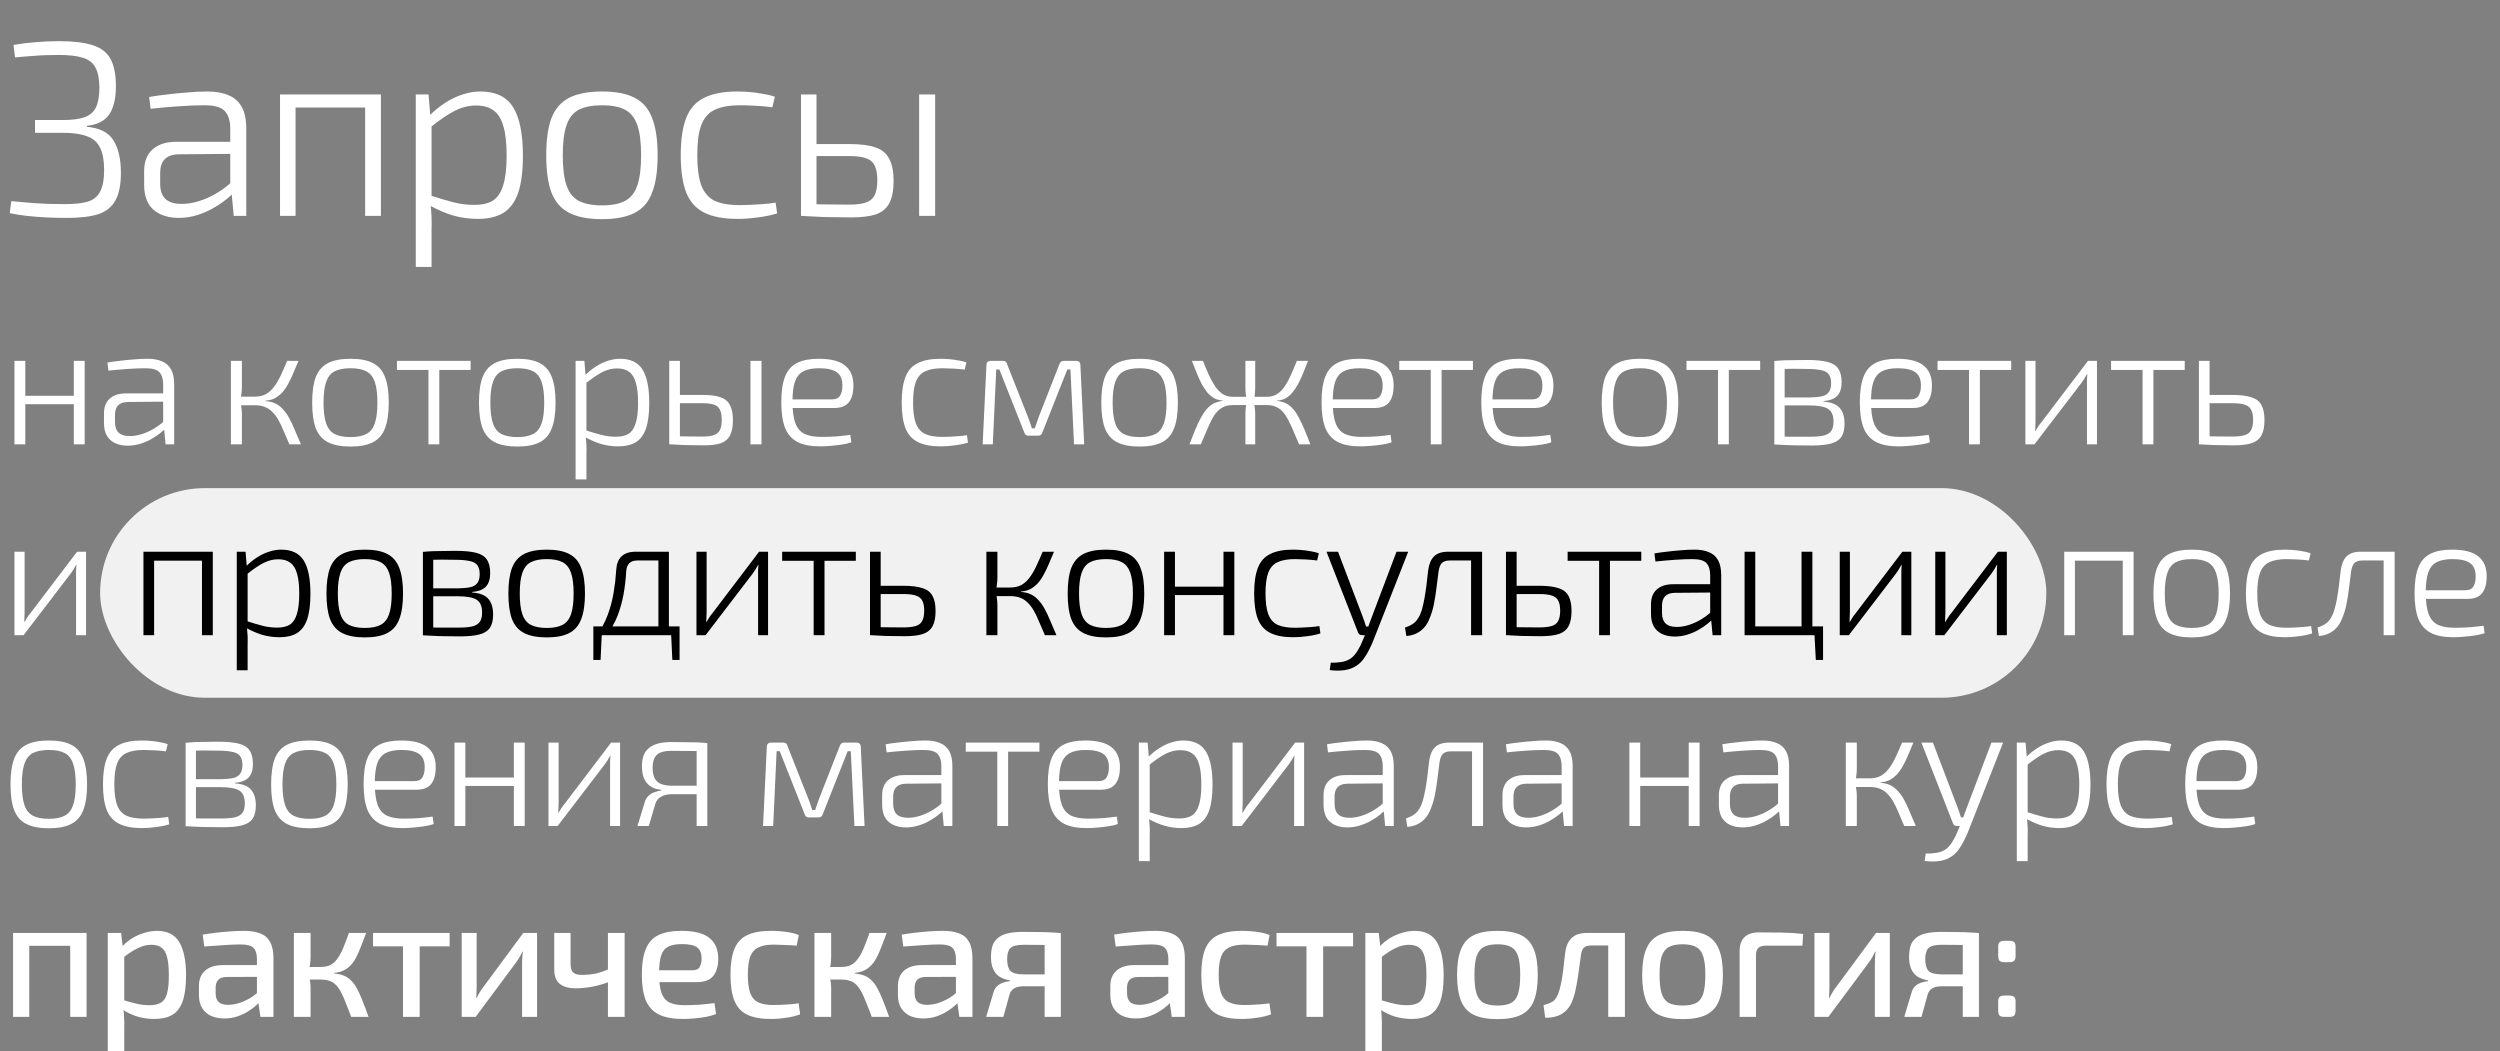
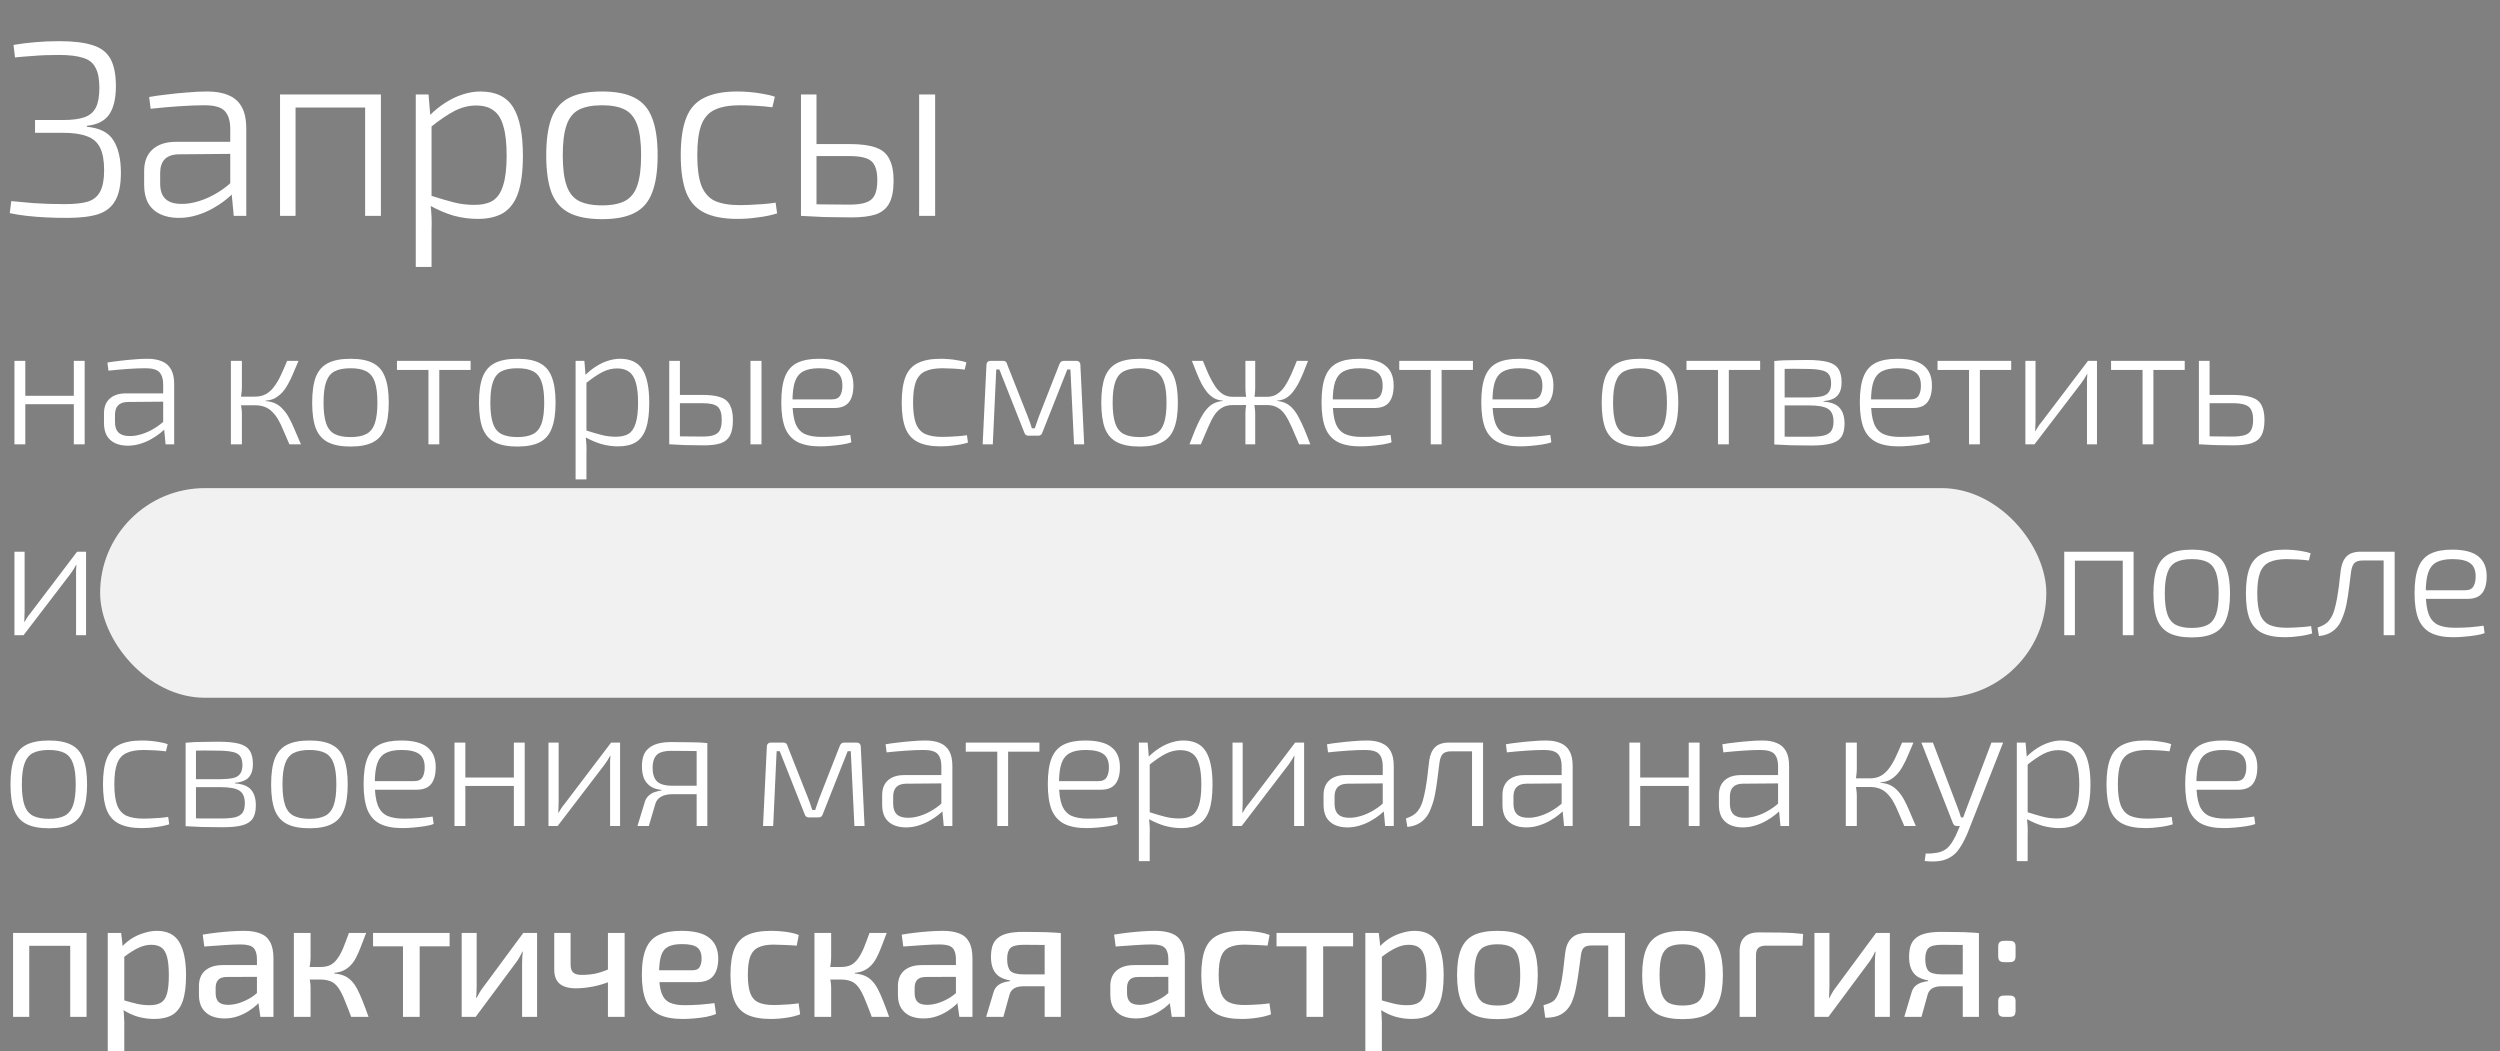
<svg xmlns="http://www.w3.org/2000/svg" width="799" height="336" viewBox="0 0 799 336" fill="none">
  <rect x="0" y="0" width="799" height="336" fill="#808080" stroke="none" />
  <rect x="32" y="156" width="622" height="67" rx="33.5" fill="#F1F1F1" />
  <path d="M19.04 13.16C23.467 13.16 26.987 13.587 29.6 14.44C32.213 15.24 34.107 16.68 35.28 18.76C36.453 20.84 37.04 23.773 37.04 27.56C37.04 31.507 36.32 34.52 34.88 36.6C33.44 38.68 31.067 39.88 27.76 40.2V40.52C31.867 40.893 34.693 42.333 36.24 44.84C37.84 47.347 38.64 50.813 38.64 55.24C38.64 59.027 38.053 61.96 36.88 64.04C35.76 66.12 33.947 67.587 31.44 68.44C28.933 69.24 25.6 69.64 21.44 69.64C19.093 69.64 16.853 69.587 14.72 69.48C12.587 69.373 10.56 69.213 8.64 69C6.72 68.787 4.88 68.493 3.12 68.12L3.6 64.28C5.36 64.44 7.733 64.653 10.72 64.92C13.707 65.133 17.04 65.24 20.72 65.24C23.813 65.24 26.267 64.973 28.08 64.44C29.893 63.853 31.2 62.787 32 61.24C32.853 59.64 33.28 57.373 33.28 54.44C33.28 51.347 32.853 48.947 32 47.24C31.147 45.48 29.76 44.253 27.84 43.56C25.92 42.813 23.333 42.44 20.08 42.44H11.2V38.36H20.08C22.96 38.36 25.253 38.067 26.96 37.48C28.667 36.893 29.893 35.853 30.64 34.36C31.387 32.867 31.76 30.76 31.76 28.04C31.76 25.213 31.333 23.053 30.48 21.56C29.68 20.013 28.32 18.973 26.4 18.44C24.533 17.853 21.973 17.56 18.72 17.56C15.627 17.56 12.88 17.667 10.48 17.88C8.133 18.04 6.24 18.2 4.8 18.36L4.32 14.36C6.773 13.933 9.12 13.64 11.36 13.48C13.653 13.267 16.213 13.16 19.04 13.16ZM66.308 29.24C68.975 29.24 71.215 29.64 73.028 30.44C74.895 31.187 76.308 32.44 77.268 34.2C78.228 35.907 78.708 38.227 78.708 41.16V69H74.708L73.908 60.52L73.588 59.8V41.16C73.588 38.707 73.028 36.84 71.908 35.56C70.788 34.28 68.602 33.64 65.348 33.64C63.002 33.64 60.282 33.747 57.188 33.96C54.095 34.173 51.081 34.44 48.148 34.76L47.668 31C49.428 30.68 51.322 30.413 53.348 30.2C55.428 29.933 57.562 29.72 59.748 29.56C61.935 29.347 64.121 29.24 66.308 29.24ZM76.068 45.32L75.988 49.16L57.028 49.32C55.002 49.373 53.508 49.933 52.548 51C51.642 52.013 51.188 53.453 51.188 55.32V58.68C51.188 60.867 51.748 62.493 52.868 63.56C53.988 64.627 55.668 65.16 57.908 65.16C59.615 65.213 61.508 64.92 63.588 64.28C65.668 63.64 67.695 62.707 69.668 61.48C71.695 60.253 73.481 58.813 75.028 57.16V61.08C74.442 61.88 73.535 62.76 72.308 63.72C71.135 64.68 69.748 65.613 68.148 66.52C66.602 67.427 64.868 68.173 62.948 68.76C61.081 69.347 59.135 69.64 57.108 69.64C54.868 69.64 52.895 69.24 51.188 68.44C49.535 67.64 48.255 66.467 47.348 64.92C46.495 63.32 46.068 61.4 46.068 59.16V54.68C46.068 51.693 46.948 49.4 48.708 47.8C50.522 46.147 53.055 45.32 56.308 45.32H76.068ZM121.738 30.2V69H116.698V30.2H121.738ZM94.458 30.2V69H89.498V30.2H94.458ZM117.418 30.2L117.338 34.36H94.058V30.2H117.418ZM153.521 29.24C158.428 29.24 161.921 30.92 164.001 34.28C166.081 37.64 167.121 42.787 167.121 49.72C167.121 54.68 166.615 58.653 165.601 61.64C164.588 64.573 163.015 66.707 160.881 68.04C158.748 69.32 156.028 69.96 152.721 69.96C150.108 69.96 147.521 69.613 144.961 68.92C142.455 68.173 139.948 67.107 137.441 65.72L137.681 62.52C140.508 63.427 142.961 64.147 145.041 64.68C147.121 65.213 149.308 65.48 151.601 65.48C154.055 65.48 156.028 65.027 157.521 64.12C159.015 63.16 160.108 61.533 160.801 59.24C161.548 56.947 161.921 53.773 161.921 49.72C161.921 45.773 161.575 42.653 160.881 40.36C160.241 38.013 159.201 36.333 157.761 35.32C156.375 34.253 154.508 33.72 152.161 33.72C149.868 33.72 147.601 34.28 145.361 35.4C143.175 36.52 140.615 38.253 137.681 40.6L137.281 36.92C138.881 35.32 140.561 33.96 142.321 32.84C144.135 31.667 145.975 30.787 147.841 30.2C149.761 29.56 151.655 29.24 153.521 29.24ZM136.961 30.2L137.601 37.96L137.921 38.68V64.28L137.601 65.24C137.761 66.733 137.868 68.12 137.921 69.4C137.975 70.68 137.975 72.067 137.921 73.56V85.32H132.881V30.2H136.961ZM192.417 29.24C196.79 29.24 200.257 29.907 202.817 31.24C205.43 32.573 207.297 34.733 208.417 37.72C209.59 40.707 210.177 44.68 210.177 49.64C210.177 54.6 209.59 58.573 208.417 61.56C207.297 64.547 205.43 66.707 202.817 68.04C200.257 69.373 196.79 70.04 192.417 70.04C188.044 70.04 184.55 69.373 181.937 68.04C179.324 66.707 177.43 64.547 176.257 61.56C175.137 58.573 174.577 54.6 174.577 49.64C174.577 44.68 175.137 40.707 176.257 37.72C177.43 34.733 179.324 32.573 181.937 31.24C184.55 29.907 188.044 29.24 192.417 29.24ZM192.417 33.64C189.324 33.64 186.844 34.12 184.977 35.08C183.164 36.04 181.857 37.693 181.057 40.04C180.257 42.333 179.857 45.533 179.857 49.64C179.857 53.693 180.257 56.893 181.057 59.24C181.857 61.587 183.164 63.24 184.977 64.2C186.844 65.16 189.324 65.64 192.417 65.64C195.51 65.64 197.964 65.16 199.777 64.2C201.59 63.24 202.897 61.587 203.697 59.24C204.497 56.893 204.897 53.693 204.897 49.64C204.897 45.533 204.497 42.333 203.697 40.04C202.897 37.693 201.59 36.04 199.777 35.08C197.964 34.12 195.51 33.64 192.417 33.64ZM235.648 29.24C236.768 29.24 238.021 29.293 239.408 29.4C240.794 29.507 242.208 29.693 243.648 29.96C245.088 30.173 246.421 30.493 247.648 30.92L246.848 34.28C245.248 34.067 243.461 33.907 241.488 33.8C239.514 33.693 237.861 33.64 236.528 33.64C233.168 33.64 230.474 34.12 228.448 35.08C226.474 35.987 225.034 37.613 224.128 39.96C223.274 42.253 222.848 45.453 222.848 49.56C222.848 53.667 223.274 56.893 224.128 59.24C225.034 61.587 226.474 63.24 228.448 64.2C230.474 65.107 233.168 65.56 236.528 65.56C237.274 65.56 238.288 65.533 239.568 65.48C240.901 65.427 242.288 65.347 243.728 65.24C245.221 65.133 246.608 64.973 247.888 64.76L248.368 68.2C246.501 68.787 244.448 69.213 242.208 69.48C240.021 69.8 237.861 69.96 235.728 69.96C231.301 69.96 227.754 69.293 225.088 67.96C222.421 66.627 220.501 64.493 219.328 61.56C218.154 58.573 217.568 54.573 217.568 49.56C217.568 44.6 218.154 40.627 219.328 37.64C220.501 34.653 222.421 32.52 225.088 31.24C227.754 29.907 231.274 29.24 235.648 29.24ZM271.432 46.04C275.059 46.04 277.885 46.413 279.912 47.16C281.939 47.853 283.379 49.08 284.232 50.84C285.139 52.547 285.592 54.84 285.592 57.72C285.592 60.813 285.139 63.213 284.232 64.92C283.325 66.627 281.885 67.827 279.912 68.52C277.939 69.16 275.352 69.48 272.152 69.48C269.699 69.48 267.565 69.453 265.752 69.4C263.992 69.4 262.365 69.347 260.872 69.24C259.432 69.187 257.859 69.107 256.152 69L257.112 65.16C258.019 65.213 259.752 65.267 262.312 65.32C264.872 65.373 267.912 65.4 271.432 65.4C273.619 65.4 275.352 65.187 276.632 64.76C277.965 64.333 278.925 63.56 279.512 62.44C280.099 61.32 280.392 59.693 280.392 57.56C280.392 54.68 279.779 52.68 278.552 51.56C277.325 50.44 274.952 49.88 271.432 49.88H257.032V46.04H271.432ZM260.952 30.2V69H255.992V30.2H260.952ZM298.872 30.2V69H293.752V30.2H298.872Z" fill="white" />
  <path d="M8.085 115.325V142H4.62V115.325H8.085ZM24.09 126.49V129.185H7.755V126.49H24.09ZM27.06 115.325V142H23.595V115.325H27.06ZM47.145 114.665C48.978 114.665 50.518 114.94 51.764 115.49C53.048 116.003 54.02 116.865 54.679 118.075C55.34 119.248 55.669 120.843 55.669 122.86V142H52.919L52.37 136.17L52.15 135.675V122.86C52.15 121.173 51.764 119.89 50.995 119.01C50.224 118.13 48.721 117.69 46.484 117.69C44.871 117.69 43.001 117.763 40.874 117.91C38.748 118.057 36.676 118.24 34.66 118.46L34.33 115.875C35.539 115.655 36.841 115.472 38.234 115.325C39.664 115.142 41.131 114.995 42.635 114.885C44.138 114.738 45.641 114.665 47.145 114.665ZM53.855 125.72L53.8 128.36L40.764 128.47C39.371 128.507 38.344 128.892 37.684 129.625C37.061 130.322 36.749 131.312 36.749 132.595V134.905C36.749 136.408 37.135 137.527 37.904 138.26C38.675 138.993 39.83 139.36 41.37 139.36C42.543 139.397 43.844 139.195 45.275 138.755C46.705 138.315 48.098 137.673 49.455 136.83C50.848 135.987 52.076 134.997 53.139 133.86V136.555C52.736 137.105 52.113 137.71 51.27 138.37C50.463 139.03 49.51 139.672 48.41 140.295C47.346 140.918 46.154 141.432 44.834 141.835C43.551 142.238 42.213 142.44 40.819 142.44C39.279 142.44 37.923 142.165 36.749 141.615C35.613 141.065 34.733 140.258 34.109 139.195C33.523 138.095 33.23 136.775 33.23 135.235V132.155C33.23 130.102 33.834 128.525 35.044 127.425C36.291 126.288 38.033 125.72 40.27 125.72H53.855ZM95.406 115.325C94.819 116.755 94.251 118.093 93.701 119.34C93.188 120.587 92.638 121.723 92.051 122.75C91.501 123.777 90.878 124.675 90.181 125.445C89.484 126.178 88.714 126.783 87.871 127.26C87.028 127.7 86.038 127.957 84.901 128.03V128.195C86.111 128.268 87.156 128.525 88.036 128.965C88.953 129.405 89.759 130.028 90.456 130.835C91.189 131.605 91.849 132.54 92.436 133.64C93.023 134.703 93.609 135.95 94.196 137.38C94.819 138.773 95.479 140.313 96.176 142H92.491C91.794 140.35 91.153 138.865 90.566 137.545C90.016 136.188 89.448 135.015 88.861 134.025C88.274 133.035 87.633 132.21 86.936 131.55C86.239 130.853 85.433 130.34 84.516 130.01C83.636 129.68 82.591 129.515 81.381 129.515L81.436 126.765C82.829 126.765 84.021 126.49 85.011 125.94C86.038 125.353 86.918 124.547 87.651 123.52C88.421 122.493 89.118 121.302 89.741 119.945C90.401 118.552 91.079 117.012 91.776 115.325H95.406ZM77.311 115.325V123.63C77.311 124.4 77.256 125.152 77.146 125.885C77.073 126.582 76.963 127.297 76.816 128.03C76.963 128.8 77.073 129.552 77.146 130.285C77.256 130.982 77.311 131.66 77.311 132.32V142H73.791V115.325H77.311ZM83.086 126.765V129.515H76.156V126.765H83.086ZM112.038 114.665C115.044 114.665 117.428 115.123 119.188 116.04C120.984 116.957 122.268 118.442 123.038 120.495C123.844 122.548 124.248 125.28 124.248 128.69C124.248 132.1 123.844 134.832 123.038 136.885C122.268 138.938 120.984 140.423 119.188 141.34C117.428 142.257 115.044 142.715 112.038 142.715C109.031 142.715 106.629 142.257 104.833 141.34C103.036 140.423 101.734 138.938 100.928 136.885C100.158 134.832 99.773 132.1 99.773 128.69C99.773 125.28 100.158 122.548 100.928 120.495C101.734 118.442 103.036 116.957 104.833 116.04C106.629 115.123 109.031 114.665 112.038 114.665ZM112.038 117.69C109.911 117.69 108.206 118.02 106.923 118.68C105.676 119.34 104.778 120.477 104.228 122.09C103.678 123.667 103.403 125.867 103.403 128.69C103.403 131.477 103.678 133.677 104.228 135.29C104.778 136.903 105.676 138.04 106.923 138.7C108.206 139.36 109.911 139.69 112.038 139.69C114.164 139.69 115.851 139.36 117.098 138.7C118.344 138.04 119.243 136.903 119.793 135.29C120.343 133.677 120.618 131.477 120.618 128.69C120.618 125.867 120.343 123.667 119.793 122.09C119.243 120.477 118.344 119.34 117.098 118.68C115.851 118.02 114.164 117.69 112.038 117.69ZM140.398 115.325V142H136.933V115.325H140.398ZM150.408 115.325V118.24H126.868V115.325H150.408ZM165.349 114.665C168.356 114.665 170.739 115.123 172.499 116.04C174.296 116.957 175.579 118.442 176.349 120.495C177.156 122.548 177.559 125.28 177.559 128.69C177.559 132.1 177.156 134.832 176.349 136.885C175.579 138.938 174.296 140.423 172.499 141.34C170.739 142.257 168.356 142.715 165.349 142.715C162.342 142.715 159.941 142.257 158.144 141.34C156.347 140.423 155.046 138.938 154.239 136.885C153.469 134.832 153.084 132.1 153.084 128.69C153.084 125.28 153.469 122.548 154.239 120.495C155.046 118.442 156.347 116.957 158.144 116.04C159.941 115.123 162.342 114.665 165.349 114.665ZM165.349 117.69C163.222 117.69 161.517 118.02 160.234 118.68C158.987 119.34 158.089 120.477 157.539 122.09C156.989 123.667 156.714 125.867 156.714 128.69C156.714 131.477 156.989 133.677 157.539 135.29C158.089 136.903 158.987 138.04 160.234 138.7C161.517 139.36 163.222 139.69 165.349 139.69C167.476 139.69 169.162 139.36 170.409 138.7C171.656 138.04 172.554 136.903 173.104 135.29C173.654 133.677 173.929 131.477 173.929 128.69C173.929 125.867 173.654 123.667 173.104 122.09C172.554 120.477 171.656 119.34 170.409 118.68C169.162 118.02 167.476 117.69 165.349 117.69ZM198.15 114.665C201.523 114.665 203.925 115.82 205.355 118.13C206.785 120.44 207.5 123.978 207.5 128.745C207.5 132.155 207.152 134.887 206.455 136.94C205.758 138.957 204.677 140.423 203.21 141.34C201.743 142.22 199.873 142.66 197.6 142.66C195.803 142.66 194.025 142.422 192.265 141.945C190.542 141.432 188.818 140.698 187.095 139.745L187.26 137.545C189.203 138.168 190.89 138.663 192.32 139.03C193.75 139.397 195.253 139.58 196.83 139.58C198.517 139.58 199.873 139.268 200.9 138.645C201.927 137.985 202.678 136.867 203.155 135.29C203.668 133.713 203.925 131.532 203.925 128.745C203.925 126.032 203.687 123.887 203.21 122.31C202.77 120.697 202.055 119.542 201.065 118.845C200.112 118.112 198.828 117.745 197.215 117.745C195.638 117.745 194.08 118.13 192.54 118.9C191.037 119.67 189.277 120.862 187.26 122.475L186.985 119.945C188.085 118.845 189.24 117.91 190.45 117.14C191.697 116.333 192.962 115.728 194.245 115.325C195.565 114.885 196.867 114.665 198.15 114.665ZM186.765 115.325L187.205 120.66L187.425 121.155V138.755L187.205 139.415C187.315 140.442 187.388 141.395 187.425 142.275C187.462 143.155 187.462 144.108 187.425 145.135V153.22H183.96V115.325H186.765ZM224.506 126.215C226.999 126.215 228.942 126.472 230.336 126.985C231.729 127.462 232.719 128.305 233.306 129.515C233.929 130.688 234.241 132.265 234.241 134.245C234.241 136.372 233.929 138.022 233.306 139.195C232.682 140.368 231.692 141.193 230.336 141.67C228.979 142.11 227.201 142.33 225.001 142.33C223.314 142.33 221.847 142.312 220.601 142.275C219.391 142.275 218.272 142.238 217.246 142.165C216.256 142.128 215.174 142.073 214.001 142L214.661 139.36C215.284 139.397 216.476 139.433 218.236 139.47C219.996 139.507 222.086 139.525 224.506 139.525C226.009 139.525 227.201 139.378 228.081 139.085C228.997 138.792 229.657 138.26 230.061 137.49C230.464 136.72 230.666 135.602 230.666 134.135C230.666 132.155 230.244 130.78 229.401 130.01C228.557 129.24 226.926 128.855 224.506 128.855H214.606V126.215H224.506ZM217.301 115.325V142H213.891V115.325H217.301ZM243.371 115.325V142H239.851V115.325H243.371ZM261.636 114.665C265.45 114.665 268.236 115.362 269.996 116.755C271.793 118.148 272.71 120.22 272.746 122.97C272.783 125.353 272.325 127.187 271.371 128.47C270.418 129.753 268.841 130.395 266.641 130.395H251.076V127.645H265.871C267.191 127.645 268.09 127.205 268.566 126.325C269.043 125.445 269.263 124.345 269.226 123.025C269.19 121.118 268.585 119.762 267.411 118.955C266.238 118.112 264.368 117.69 261.801 117.69C259.675 117.69 257.988 118.02 256.741 118.68C255.495 119.34 254.596 120.458 254.046 122.035C253.533 123.575 253.276 125.683 253.276 128.36C253.276 131.33 253.588 133.64 254.211 135.29C254.835 136.903 255.825 138.04 257.181 138.7C258.538 139.323 260.316 139.635 262.516 139.635C264.13 139.635 265.761 139.58 267.411 139.47C269.061 139.323 270.51 139.158 271.756 138.975L272.086 141.34C271.39 141.633 270.436 141.872 269.226 142.055C268.016 142.238 266.77 142.385 265.486 142.495C264.24 142.605 263.103 142.66 262.076 142.66C259.143 142.66 256.76 142.202 254.926 141.285C253.093 140.332 251.755 138.828 250.911 136.775C250.105 134.685 249.701 131.953 249.701 128.58C249.701 125.097 250.105 122.347 250.911 120.33C251.718 118.313 253.001 116.865 254.761 115.985C256.521 115.105 258.813 114.665 261.636 114.665ZM300.618 114.665C301.388 114.665 302.25 114.702 303.203 114.775C304.157 114.848 305.128 114.977 306.118 115.16C307.108 115.307 308.025 115.527 308.868 115.82L308.318 118.13C307.218 117.983 305.99 117.873 304.633 117.8C303.277 117.727 302.14 117.69 301.223 117.69C298.913 117.69 297.062 118.02 295.668 118.68C294.312 119.303 293.322 120.422 292.698 122.035C292.112 123.612 291.818 125.812 291.818 128.635C291.818 131.458 292.112 133.677 292.698 135.29C293.322 136.903 294.312 138.04 295.668 138.7C297.062 139.323 298.913 139.635 301.223 139.635C301.737 139.635 302.433 139.617 303.313 139.58C304.23 139.543 305.183 139.488 306.173 139.415C307.2 139.342 308.153 139.232 309.033 139.085L309.363 141.45C308.08 141.853 306.668 142.147 305.128 142.33C303.625 142.55 302.14 142.66 300.673 142.66C297.63 142.66 295.192 142.202 293.358 141.285C291.525 140.368 290.205 138.902 289.398 136.885C288.592 134.832 288.188 132.082 288.188 128.635C288.188 125.225 288.592 122.493 289.398 120.44C290.205 118.387 291.525 116.92 293.358 116.04C295.192 115.123 297.612 114.665 300.618 114.665ZM343.865 115.325C344.819 115.325 345.295 115.802 345.295 116.755L346.505 142H343.26L342.105 118.075H341.115L333.195 138.095C333.085 138.462 332.92 138.755 332.7 138.975C332.48 139.158 332.169 139.25 331.765 139.25H328.74C328.337 139.25 328.025 139.158 327.805 138.975C327.585 138.755 327.42 138.462 327.31 138.095L319.39 118.075H318.4L317.3 142H314.055L315.265 116.755C315.265 115.802 315.742 115.325 316.695 115.325H320.545C320.949 115.325 321.26 115.435 321.48 115.655C321.7 115.838 321.847 116.132 321.92 116.535L328.465 133.09C328.722 133.75 328.96 134.392 329.18 135.015C329.4 135.602 329.602 136.225 329.785 136.885H330.72C330.94 136.225 331.16 135.583 331.38 134.96C331.6 134.337 331.82 133.713 332.04 133.09L338.53 116.535C338.787 115.728 339.282 115.325 340.015 115.325H343.865ZM364.238 114.665C367.245 114.665 369.628 115.123 371.388 116.04C373.185 116.957 374.468 118.442 375.238 120.495C376.045 122.548 376.448 125.28 376.448 128.69C376.448 132.1 376.045 134.832 375.238 136.885C374.468 138.938 373.185 140.423 371.388 141.34C369.628 142.257 367.245 142.715 364.238 142.715C361.232 142.715 358.83 142.257 357.033 141.34C355.237 140.423 353.935 138.938 353.128 136.885C352.358 134.832 351.973 132.1 351.973 128.69C351.973 125.28 352.358 122.548 353.128 120.495C353.935 118.442 355.237 116.957 357.033 116.04C358.83 115.123 361.232 114.665 364.238 114.665ZM364.238 117.69C362.112 117.69 360.407 118.02 359.123 118.68C357.877 119.34 356.978 120.477 356.428 122.09C355.878 123.667 355.603 125.867 355.603 128.69C355.603 131.477 355.878 133.677 356.428 135.29C356.978 136.903 357.877 138.04 359.123 138.7C360.407 139.36 362.112 139.69 364.238 139.69C366.365 139.69 368.052 139.36 369.298 138.7C370.545 138.04 371.443 136.903 371.993 135.29C372.543 133.677 372.818 131.477 372.818 128.69C372.818 125.867 372.543 123.667 371.993 122.09C371.443 120.477 370.545 119.34 369.298 118.68C368.052 118.02 366.365 117.69 364.238 117.69ZM418.052 115.325C417.502 116.755 416.97 118.093 416.457 119.34C415.944 120.587 415.412 121.723 414.862 122.75C414.312 123.74 413.725 124.62 413.102 125.39C412.479 126.16 411.764 126.783 410.957 127.26C410.15 127.7 409.215 127.957 408.152 128.03V128.14C409.289 128.25 410.279 128.525 411.122 128.965C411.965 129.405 412.717 130.028 413.377 130.835C414.037 131.605 414.642 132.54 415.192 133.64C415.779 134.74 416.365 135.987 416.952 137.38C417.539 138.773 418.144 140.313 418.767 142H415.192C414.349 139.983 413.579 138.187 412.882 136.61C412.185 135.033 411.489 133.713 410.792 132.65C410.095 131.587 409.27 130.798 408.317 130.285C407.4 129.735 406.282 129.46 404.962 129.46V126.82C406.172 126.82 407.235 126.527 408.152 125.94C409.069 125.353 409.875 124.547 410.572 123.52C411.269 122.493 411.929 121.283 412.552 119.89C413.175 118.497 413.817 116.975 414.477 115.325H418.052ZM384.447 115.325C385.107 116.975 385.749 118.497 386.372 119.89C387.032 121.283 387.71 122.493 388.407 123.52C389.104 124.547 389.892 125.353 390.772 125.94C391.689 126.527 392.752 126.82 393.962 126.82V129.46C392.642 129.46 391.524 129.735 390.607 130.285C389.69 130.798 388.865 131.587 388.132 132.65C387.435 133.713 386.757 135.033 386.097 136.61C385.437 138.187 384.667 139.983 383.787 142H380.157C380.817 140.313 381.422 138.773 381.972 137.38C382.559 135.987 383.145 134.74 383.732 133.64C384.319 132.54 384.942 131.605 385.602 130.835C386.262 130.028 387.014 129.405 387.857 128.965C388.737 128.525 389.727 128.25 390.827 128.14V128.03C389.764 127.957 388.829 127.7 388.022 127.26C387.215 126.783 386.482 126.16 385.822 125.39C385.199 124.62 384.612 123.74 384.062 122.75C383.549 121.723 383.035 120.587 382.522 119.34C382.009 118.093 381.477 116.755 380.927 115.325H384.447ZM398.802 126.82V129.46H392.697V126.82H398.802ZM401.167 115.325V123.63C401.167 124.437 401.13 125.188 401.057 125.885C401.02 126.582 400.892 127.297 400.672 128.03C400.819 128.8 400.929 129.552 401.002 130.285C401.112 130.982 401.167 131.66 401.167 132.32V142H398.032V132.32C398.032 131.66 398.069 130.982 398.142 130.285C398.252 129.552 398.38 128.8 398.527 128.03C398.344 127.297 398.215 126.582 398.142 125.885C398.069 125.188 398.032 124.437 398.032 123.63V115.325H401.167ZM406.282 126.82V129.46H400.507V126.82H406.282ZM434.3 114.665C438.113 114.665 440.9 115.362 442.66 116.755C444.456 118.148 445.373 120.22 445.41 122.97C445.446 125.353 444.988 127.187 444.035 128.47C443.081 129.753 441.505 130.395 439.305 130.395H423.74V127.645H438.535C439.855 127.645 440.753 127.205 441.23 126.325C441.706 125.445 441.926 124.345 441.89 123.025C441.853 121.118 441.248 119.762 440.075 118.955C438.901 118.112 437.031 117.69 434.465 117.69C432.338 117.69 430.651 118.02 429.405 118.68C428.158 119.34 427.26 120.458 426.71 122.035C426.196 123.575 425.94 125.683 425.94 128.36C425.94 131.33 426.251 133.64 426.875 135.29C427.498 136.903 428.488 138.04 429.845 138.7C431.201 139.323 432.98 139.635 435.18 139.635C436.793 139.635 438.425 139.58 440.075 139.47C441.725 139.323 443.173 139.158 444.42 138.975L444.75 141.34C444.053 141.633 443.1 141.872 441.89 142.055C440.68 142.238 439.433 142.385 438.15 142.495C436.903 142.605 435.766 142.66 434.74 142.66C431.806 142.66 429.423 142.202 427.59 141.285C425.756 140.332 424.418 138.828 423.575 136.775C422.768 134.685 422.365 131.953 422.365 128.58C422.365 125.097 422.768 122.347 423.575 120.33C424.381 118.313 425.665 116.865 427.425 115.985C429.185 115.105 431.476 114.665 434.3 114.665ZM460.734 115.325V142H457.269V115.325H460.734ZM470.744 115.325V118.24H447.204V115.325H470.744ZM485.355 114.665C489.169 114.665 491.955 115.362 493.715 116.755C495.512 118.148 496.429 120.22 496.465 122.97C496.502 125.353 496.044 127.187 495.09 128.47C494.137 129.753 492.56 130.395 490.36 130.395H474.795V127.645H489.59C490.91 127.645 491.809 127.205 492.285 126.325C492.762 125.445 492.982 124.345 492.945 123.025C492.909 121.118 492.304 119.762 491.13 118.955C489.957 118.112 488.087 117.69 485.52 117.69C483.394 117.69 481.707 118.02 480.46 118.68C479.214 119.34 478.315 120.458 477.765 122.035C477.252 123.575 476.995 125.683 476.995 128.36C476.995 131.33 477.307 133.64 477.93 135.29C478.554 136.903 479.544 138.04 480.9 138.7C482.257 139.323 484.035 139.635 486.235 139.635C487.849 139.635 489.48 139.58 491.13 139.47C492.78 139.323 494.229 139.158 495.475 138.975L495.805 141.34C495.109 141.633 494.155 141.872 492.945 142.055C491.735 142.238 490.489 142.385 489.205 142.495C487.959 142.605 486.822 142.66 485.795 142.66C482.862 142.66 480.479 142.202 478.645 141.285C476.812 140.332 475.474 138.828 474.63 136.775C473.824 134.685 473.42 131.953 473.42 128.58C473.42 125.097 473.824 122.347 474.63 120.33C475.437 118.313 476.72 116.865 478.48 115.985C480.24 115.105 482.532 114.665 485.355 114.665ZM524.172 114.665C527.179 114.665 529.562 115.123 531.322 116.04C533.119 116.957 534.402 118.442 535.172 120.495C535.979 122.548 536.382 125.28 536.382 128.69C536.382 132.1 535.979 134.832 535.172 136.885C534.402 138.938 533.119 140.423 531.322 141.34C529.562 142.257 527.179 142.715 524.172 142.715C521.166 142.715 518.764 142.257 516.967 141.34C515.171 140.423 513.869 138.938 513.062 136.885C512.292 134.832 511.907 132.1 511.907 128.69C511.907 125.28 512.292 122.548 513.062 120.495C513.869 118.442 515.171 116.957 516.967 116.04C518.764 115.123 521.166 114.665 524.172 114.665ZM524.172 117.69C522.046 117.69 520.341 118.02 519.057 118.68C517.811 119.34 516.912 120.477 516.362 122.09C515.812 123.667 515.537 125.867 515.537 128.69C515.537 131.477 515.812 133.677 516.362 135.29C516.912 136.903 517.811 138.04 519.057 138.7C520.341 139.36 522.046 139.69 524.172 139.69C526.299 139.69 527.986 139.36 529.232 138.7C530.479 138.04 531.377 136.903 531.927 135.29C532.477 133.677 532.752 131.477 532.752 128.69C532.752 125.867 532.477 123.667 531.927 122.09C531.377 120.477 530.479 119.34 529.232 118.68C527.986 118.02 526.299 117.69 524.172 117.69ZM552.533 115.325V142H549.068V115.325H552.533ZM562.543 115.325V118.24H539.003V115.325H562.543ZM577.469 115.05C580.219 115.05 582.401 115.252 584.014 115.655C585.628 116.058 586.783 116.773 587.479 117.8C588.213 118.827 588.579 120.293 588.579 122.2C588.579 124.07 588.121 125.5 587.204 126.49C586.324 127.443 584.858 128.012 582.804 128.195V128.36C585.298 128.543 587.039 129.24 588.029 130.45C589.019 131.623 589.514 133.273 589.514 135.4C589.514 137.233 589.166 138.663 588.469 139.69C587.773 140.68 586.654 141.377 585.114 141.78C583.574 142.183 581.521 142.385 578.954 142.385C577.158 142.385 575.581 142.367 574.224 142.33C572.904 142.33 571.694 142.293 570.594 142.22C569.494 142.183 568.321 142.128 567.074 142.055L567.734 139.47C568.468 139.507 569.788 139.543 571.694 139.58C573.638 139.58 575.911 139.58 578.514 139.58C580.348 139.58 581.814 139.452 582.914 139.195C584.014 138.902 584.803 138.407 585.279 137.71C585.756 137.013 585.994 136.023 585.994 134.74C585.994 132.76 585.408 131.403 584.234 130.67C583.098 129.937 581.081 129.57 578.184 129.57H567.679V127.04H578.184C579.908 127.003 581.283 126.875 582.309 126.655C583.336 126.398 584.069 125.94 584.509 125.28C584.986 124.62 585.224 123.685 585.224 122.475C585.224 121.228 584.968 120.275 584.454 119.615C583.978 118.955 583.153 118.515 581.979 118.295C580.806 118.038 579.266 117.91 577.359 117.91C575.856 117.873 574.481 117.855 573.234 117.855C571.988 117.855 570.906 117.873 569.989 117.91C569.073 117.91 568.321 117.947 567.734 118.02L567.074 115.38C568.174 115.27 569.201 115.197 570.154 115.16C571.144 115.123 572.208 115.105 573.344 115.105C574.518 115.068 575.893 115.05 577.469 115.05ZM570.374 115.38V142.055H567.074V115.38H570.374ZM606.334 114.665C610.147 114.665 612.934 115.362 614.694 116.755C616.49 118.148 617.407 120.22 617.444 122.97C617.48 125.353 617.022 127.187 616.069 128.47C615.115 129.753 613.539 130.395 611.339 130.395H595.774V127.645H610.569C611.889 127.645 612.787 127.205 613.264 126.325C613.74 125.445 613.96 124.345 613.924 123.025C613.887 121.118 613.282 119.762 612.109 118.955C610.935 118.112 609.065 117.69 606.499 117.69C604.372 117.69 602.685 118.02 601.439 118.68C600.192 119.34 599.294 120.458 598.744 122.035C598.23 123.575 597.974 125.683 597.974 128.36C597.974 131.33 598.285 133.64 598.909 135.29C599.532 136.903 600.522 138.04 601.879 138.7C603.235 139.323 605.014 139.635 607.214 139.635C608.827 139.635 610.459 139.58 612.109 139.47C613.759 139.323 615.207 139.158 616.454 138.975L616.784 141.34C616.087 141.633 615.134 141.872 613.924 142.055C612.714 142.238 611.467 142.385 610.184 142.495C608.937 142.605 607.8 142.66 606.774 142.66C603.84 142.66 601.457 142.202 599.624 141.285C597.79 140.332 596.452 138.828 595.609 136.775C594.802 134.685 594.399 131.953 594.399 128.58C594.399 125.097 594.802 122.347 595.609 120.33C596.415 118.313 597.699 116.865 599.459 115.985C601.219 115.105 603.51 114.665 606.334 114.665ZM632.768 115.325V142H629.303V115.325H632.768ZM642.778 115.325V118.24H619.238V115.325H642.778ZM670.19 115.325V142H667V122.86C667 122.31 667 121.778 667 121.265C667.037 120.715 667.073 120.147 667.11 119.56H667C666.78 120 666.505 120.477 666.175 120.99C665.845 121.503 665.533 121.962 665.24 122.365L650.225 142H647.31V115.325H650.555V134.41C650.555 134.96 650.537 135.51 650.5 136.06C650.5 136.61 650.482 137.197 650.445 137.82H650.5C650.793 137.307 651.105 136.793 651.435 136.28C651.765 135.767 652.095 135.327 652.425 134.96L667.33 115.325H670.19ZM688.228 115.325V142H684.763V115.325H688.228ZM698.238 115.325V118.24H674.698V115.325H698.238ZM713.385 126.215C716.025 126.215 718.096 126.472 719.6 126.985C721.103 127.462 722.166 128.305 722.79 129.515C723.413 130.688 723.725 132.265 723.725 134.245C723.725 136.372 723.395 138.022 722.735 139.195C722.075 140.368 721.011 141.193 719.545 141.67C718.115 142.11 716.226 142.33 713.88 142.33C712.193 142.33 710.726 142.312 709.48 142.275C708.27 142.275 707.151 142.238 706.125 142.165C705.135 142.128 704.053 142.073 702.88 142L703.54 139.36C704.163 139.397 705.355 139.433 707.115 139.47C708.875 139.507 710.965 139.525 713.385 139.525C715.035 139.525 716.355 139.378 717.345 139.085C718.335 138.792 719.031 138.26 719.435 137.49C719.875 136.72 720.095 135.602 720.095 134.135C720.095 132.815 719.893 131.77 719.49 131C719.123 130.23 718.445 129.68 717.455 129.35C716.501 129.02 715.145 128.855 713.385 128.855H703.485V126.215H713.385ZM706.18 115.325V142H702.77V115.325H706.18ZM27.5 176.325V203H24.31V183.86C24.31 183.31 24.31 182.778 24.31 182.265C24.347 181.715 24.383 181.147 24.42 180.56H24.31C24.09 181 23.815 181.477 23.485 181.99C23.155 182.503 22.843 182.962 22.55 183.365L7.535 203H4.62V176.325H7.865V195.41C7.865 195.96 7.847 196.51 7.81 197.06C7.81 197.61 7.792 198.197 7.755 198.82H7.81C8.103 198.307 8.415 197.793 8.745 197.28C9.075 196.767 9.405 196.327 9.735 195.96L24.64 176.325H27.5ZM681.897 176.325V203H678.432V176.325H681.897ZM663.142 176.325V203H659.732V176.325H663.142ZM678.927 176.325L678.872 179.185H662.867V176.325H678.927ZM700.503 175.665C703.51 175.665 705.893 176.123 707.653 177.04C709.45 177.957 710.733 179.442 711.503 181.495C712.31 183.548 712.713 186.28 712.713 189.69C712.713 193.1 712.31 195.832 711.503 197.885C710.733 199.938 709.45 201.423 707.653 202.34C705.893 203.257 703.51 203.715 700.503 203.715C697.497 203.715 695.095 203.257 693.298 202.34C691.502 201.423 690.2 199.938 689.393 197.885C688.623 195.832 688.238 193.1 688.238 189.69C688.238 186.28 688.623 183.548 689.393 181.495C690.2 179.442 691.502 177.957 693.298 177.04C695.095 176.123 697.497 175.665 700.503 175.665ZM700.503 178.69C698.377 178.69 696.672 179.02 695.388 179.68C694.142 180.34 693.243 181.477 692.693 183.09C692.143 184.667 691.868 186.867 691.868 189.69C691.868 192.477 692.143 194.677 692.693 196.29C693.243 197.903 694.142 199.04 695.388 199.7C696.672 200.36 698.377 200.69 700.503 200.69C702.63 200.69 704.317 200.36 705.563 199.7C706.81 199.04 707.708 197.903 708.258 196.29C708.808 194.677 709.083 192.477 709.083 189.69C709.083 186.867 708.808 184.667 708.258 183.09C707.708 181.477 706.81 180.34 705.563 179.68C704.317 179.02 702.63 178.69 700.503 178.69ZM730.224 175.665C730.994 175.665 731.856 175.702 732.809 175.775C733.763 175.848 734.734 175.977 735.724 176.16C736.714 176.307 737.631 176.527 738.474 176.82L737.924 179.13C736.824 178.983 735.596 178.873 734.239 178.8C732.883 178.727 731.746 178.69 730.829 178.69C728.519 178.69 726.668 179.02 725.274 179.68C723.918 180.303 722.928 181.422 722.304 183.035C721.718 184.612 721.424 186.812 721.424 189.635C721.424 192.458 721.718 194.677 722.304 196.29C722.928 197.903 723.918 199.04 725.274 199.7C726.668 200.323 728.519 200.635 730.829 200.635C731.343 200.635 732.039 200.617 732.919 200.58C733.836 200.543 734.789 200.488 735.779 200.415C736.806 200.342 737.759 200.232 738.639 200.085L738.969 202.45C737.686 202.853 736.274 203.147 734.734 203.33C733.231 203.55 731.746 203.66 730.279 203.66C727.236 203.66 724.798 203.202 722.964 202.285C721.131 201.368 719.811 199.902 719.004 197.885C718.198 195.832 717.794 193.082 717.794 189.635C717.794 186.225 718.198 183.493 719.004 181.44C719.811 179.387 721.131 177.92 722.964 177.04C724.798 176.123 727.218 175.665 730.224 175.665ZM764.616 176.325V179.13H755.101C753.891 179.13 753.011 179.405 752.461 179.955C751.948 180.505 751.599 181.403 751.416 182.65C751.233 184.337 751.013 186.078 750.756 187.875C750.536 189.672 750.261 191.413 749.931 193.1C749.601 194.75 749.143 196.253 748.556 197.61C748.153 198.71 747.603 199.663 746.906 200.47C746.209 201.277 745.384 201.918 744.431 202.395C743.478 202.872 742.378 203.165 741.131 203.275L740.691 200.58C741.644 200.25 742.414 199.902 743.001 199.535C743.624 199.132 744.119 198.673 744.486 198.16C744.889 197.647 745.219 197.097 745.476 196.51C745.916 195.52 746.264 194.402 746.521 193.155C746.814 191.872 747.053 190.57 747.236 189.25C747.456 187.893 747.621 186.61 747.731 185.4C747.878 184.153 748.006 183.072 748.116 182.155C748.373 180.248 748.996 178.8 749.986 177.81C750.976 176.82 752.498 176.325 754.551 176.325H764.616ZM765.331 176.325V203H761.811V176.325H765.331ZM783.631 175.665C787.445 175.665 790.231 176.362 791.991 177.755C793.788 179.148 794.705 181.22 794.741 183.97C794.778 186.353 794.32 188.187 793.366 189.47C792.413 190.753 790.836 191.395 788.636 191.395H773.071V188.645H787.866C789.186 188.645 790.085 188.205 790.561 187.325C791.038 186.445 791.258 185.345 791.221 184.025C791.185 182.118 790.58 180.762 789.406 179.955C788.233 179.112 786.363 178.69 783.796 178.69C781.67 178.69 779.983 179.02 778.736 179.68C777.49 180.34 776.591 181.458 776.041 183.035C775.528 184.575 775.271 186.683 775.271 189.36C775.271 192.33 775.583 194.64 776.206 196.29C776.83 197.903 777.82 199.04 779.176 199.7C780.533 200.323 782.311 200.635 784.511 200.635C786.125 200.635 787.756 200.58 789.406 200.47C791.056 200.323 792.505 200.158 793.751 199.975L794.081 202.34C793.385 202.633 792.431 202.872 791.221 203.055C790.011 203.238 788.765 203.385 787.481 203.495C786.235 203.605 785.098 203.66 784.071 203.66C781.138 203.66 778.755 203.202 776.921 202.285C775.088 201.332 773.75 199.828 772.906 197.775C772.1 195.685 771.696 192.953 771.696 189.58C771.696 186.097 772.1 183.347 772.906 181.33C773.713 179.313 774.996 177.865 776.756 176.985C778.516 176.105 780.808 175.665 783.631 175.665ZM15.62 236.665C18.627 236.665 21.01 237.123 22.77 238.04C24.567 238.957 25.85 240.442 26.62 242.495C27.427 244.548 27.83 247.28 27.83 250.69C27.83 254.1 27.427 256.832 26.62 258.885C25.85 260.938 24.567 262.423 22.77 263.34C21.01 264.257 18.627 264.715 15.62 264.715C12.613 264.715 10.212 264.257 8.415 263.34C6.618 262.423 5.317 260.938 4.51 258.885C3.74 256.832 3.355 254.1 3.355 250.69C3.355 247.28 3.74 244.548 4.51 242.495C5.317 240.442 6.618 238.957 8.415 238.04C10.212 237.123 12.613 236.665 15.62 236.665ZM15.62 239.69C13.493 239.69 11.788 240.02 10.505 240.68C9.258 241.34 8.36 242.477 7.81 244.09C7.26 245.667 6.985 247.867 6.985 250.69C6.985 253.477 7.26 255.677 7.81 257.29C8.36 258.903 9.258 260.04 10.505 260.7C11.788 261.36 13.493 261.69 15.62 261.69C17.747 261.69 19.433 261.36 20.68 260.7C21.927 260.04 22.825 258.903 23.375 257.29C23.925 255.677 24.2 253.477 24.2 250.69C24.2 247.867 23.925 245.667 23.375 244.09C22.825 242.477 21.927 241.34 20.68 240.68C19.433 240.02 17.747 239.69 15.62 239.69ZM45.341 236.665C46.111 236.665 46.973 236.702 47.926 236.775C48.879 236.848 49.851 236.977 50.841 237.16C51.831 237.307 52.748 237.527 53.591 237.82L53.041 240.13C51.941 239.983 50.713 239.873 49.356 239.8C47.999 239.727 46.863 239.69 45.946 239.69C43.636 239.69 41.784 240.02 40.391 240.68C39.034 241.303 38.044 242.422 37.421 244.035C36.834 245.612 36.541 247.812 36.541 250.635C36.541 253.458 36.834 255.677 37.421 257.29C38.044 258.903 39.034 260.04 40.391 260.7C41.784 261.323 43.636 261.635 45.946 261.635C46.459 261.635 47.156 261.617 48.036 261.58C48.953 261.543 49.906 261.488 50.896 261.415C51.923 261.342 52.876 261.232 53.756 261.085L54.086 263.45C52.803 263.853 51.391 264.147 49.851 264.33C48.348 264.55 46.863 264.66 45.396 264.66C42.353 264.66 39.914 264.202 38.081 263.285C36.248 262.368 34.928 260.902 34.121 258.885C33.314 256.832 32.911 254.082 32.911 250.635C32.911 247.225 33.314 244.493 34.121 242.44C34.928 240.387 36.248 238.92 38.081 238.04C39.914 237.123 42.334 236.665 45.341 236.665ZM69.723 237.05C72.473 237.05 74.654 237.252 76.268 237.655C77.881 238.058 79.036 238.773 79.733 239.8C80.466 240.827 80.833 242.293 80.833 244.2C80.833 246.07 80.374 247.5 79.458 248.49C78.578 249.443 77.111 250.012 75.058 250.195V250.36C77.551 250.543 79.293 251.24 80.283 252.45C81.273 253.623 81.768 255.273 81.768 257.4C81.768 259.233 81.419 260.663 80.723 261.69C80.026 262.68 78.908 263.377 77.368 263.78C75.828 264.183 73.775 264.385 71.208 264.385C69.411 264.385 67.835 264.367 66.478 264.33C65.158 264.33 63.948 264.293 62.848 264.22C61.748 264.183 60.575 264.128 59.328 264.055L59.988 261.47C60.721 261.507 62.041 261.543 63.948 261.58C65.891 261.58 68.165 261.58 70.768 261.58C72.601 261.58 74.068 261.452 75.168 261.195C76.268 260.902 77.056 260.407 77.533 259.71C78.01 259.013 78.248 258.023 78.248 256.74C78.248 254.76 77.661 253.403 76.488 252.67C75.351 251.937 73.335 251.57 70.438 251.57H59.933V249.04H70.438C72.161 249.003 73.536 248.875 74.563 248.655C75.59 248.398 76.323 247.94 76.763 247.28C77.24 246.62 77.478 245.685 77.478 244.475C77.478 243.228 77.221 242.275 76.708 241.615C76.231 240.955 75.406 240.515 74.233 240.295C73.059 240.038 71.519 239.91 69.613 239.91C68.109 239.873 66.734 239.855 65.488 239.855C64.241 239.855 63.16 239.873 62.243 239.91C61.326 239.91 60.575 239.947 59.988 240.02L59.328 237.38C60.428 237.27 61.455 237.197 62.408 237.16C63.398 237.123 64.461 237.105 65.598 237.105C66.771 237.068 68.146 237.05 69.723 237.05ZM62.628 237.38V264.055H59.328V237.38H62.628ZM98.917 236.665C101.924 236.665 104.307 237.123 106.067 238.04C107.864 238.957 109.147 240.442 109.917 242.495C110.724 244.548 111.127 247.28 111.127 250.69C111.127 254.1 110.724 256.832 109.917 258.885C109.147 260.938 107.864 262.423 106.067 263.34C104.307 264.257 101.924 264.715 98.917 264.715C95.91 264.715 93.509 264.257 91.712 263.34C89.915 262.423 88.614 260.938 87.807 258.885C87.037 256.832 86.652 254.1 86.652 250.69C86.652 247.28 87.037 244.548 87.807 242.495C88.614 240.442 89.915 238.957 91.712 238.04C93.509 237.123 95.91 236.665 98.917 236.665ZM98.917 239.69C96.79 239.69 95.085 240.02 93.802 240.68C92.555 241.34 91.657 242.477 91.107 244.09C90.557 245.667 90.282 247.867 90.282 250.69C90.282 253.477 90.557 255.677 91.107 257.29C91.657 258.903 92.555 260.04 93.802 260.7C95.085 261.36 96.79 261.69 98.917 261.69C101.044 261.69 102.73 261.36 103.977 260.7C105.224 260.04 106.122 258.903 106.672 257.29C107.222 255.677 107.497 253.477 107.497 250.69C107.497 247.867 107.222 245.667 106.672 244.09C106.122 242.477 105.224 241.34 103.977 240.68C102.73 240.02 101.044 239.69 98.917 239.69ZM128.143 236.665C131.956 236.665 134.743 237.362 136.503 238.755C138.3 240.148 139.216 242.22 139.253 244.97C139.29 247.353 138.831 249.187 137.878 250.47C136.925 251.753 135.348 252.395 133.148 252.395H117.583V249.645H132.378C133.698 249.645 134.596 249.205 135.073 248.325C135.55 247.445 135.77 246.345 135.733 245.025C135.696 243.118 135.091 241.762 133.918 240.955C132.745 240.112 130.875 239.69 128.308 239.69C126.181 239.69 124.495 240.02 123.248 240.68C122.001 241.34 121.103 242.458 120.553 244.035C120.04 245.575 119.783 247.683 119.783 250.36C119.783 253.33 120.095 255.64 120.718 257.29C121.341 258.903 122.331 260.04 123.688 260.7C125.045 261.323 126.823 261.635 129.023 261.635C130.636 261.635 132.268 261.58 133.918 261.47C135.568 261.323 137.016 261.158 138.263 260.975L138.593 263.34C137.896 263.633 136.943 263.872 135.733 264.055C134.523 264.238 133.276 264.385 131.993 264.495C130.746 264.605 129.61 264.66 128.583 264.66C125.65 264.66 123.266 264.202 121.433 263.285C119.6 262.332 118.261 260.828 117.418 258.775C116.611 256.685 116.208 253.953 116.208 250.58C116.208 247.097 116.611 244.347 117.418 242.33C118.225 240.313 119.508 238.865 121.268 237.985C123.028 237.105 125.32 236.665 128.143 236.665ZM148.722 237.325V264H145.257V237.325H148.722ZM164.727 248.49V251.185H148.392V248.49H164.727ZM167.697 237.325V264H164.232V237.325H167.697ZM198.176 237.325V264H194.986V244.86C194.986 244.31 194.986 243.778 194.986 243.265C195.023 242.715 195.06 242.147 195.096 241.56H194.986C194.766 242 194.491 242.477 194.161 242.99C193.831 243.503 193.52 243.962 193.226 244.365L178.211 264H175.296V237.325H178.541V256.41C178.541 256.96 178.523 257.51 178.486 258.06C178.486 258.61 178.468 259.197 178.431 259.82H178.486C178.78 259.307 179.091 258.793 179.421 258.28C179.751 257.767 180.081 257.327 180.411 256.96L195.316 237.325H198.176ZM214.564 237.16C216.471 237.16 218.066 237.178 219.349 237.215C220.632 237.215 221.787 237.233 222.814 237.27C223.841 237.307 224.922 237.38 226.059 237.49L225.399 240.185C224.959 240.112 223.749 240.057 221.769 240.02C219.826 239.983 217.461 239.965 214.674 239.965C212.254 239.965 210.622 240.442 209.779 241.395C208.972 242.312 208.569 243.632 208.569 245.355C208.569 247.298 209.027 248.747 209.944 249.7C210.861 250.653 212.566 251.13 215.059 251.13H225.454L225.564 253.77C225.234 253.77 224.592 253.788 223.639 253.825C222.722 253.825 221.512 253.825 220.009 253.825C218.542 253.825 216.837 253.825 214.894 253.825C213.391 253.825 212.181 254.1 211.264 254.65C210.347 255.163 209.742 255.915 209.449 256.905L207.359 264H203.729L206.149 256.08C206.406 255.347 206.809 254.742 207.359 254.265C207.909 253.752 208.532 253.385 209.229 253.165C209.962 252.908 210.696 252.725 211.429 252.615V252.45C209.926 252.303 208.716 251.9 207.799 251.24C206.882 250.58 206.204 249.718 205.764 248.655C205.361 247.555 205.159 246.29 205.159 244.86C205.159 243.687 205.306 242.642 205.599 241.725C205.892 240.772 206.406 239.965 207.139 239.305C207.872 238.608 208.844 238.077 210.054 237.71C211.301 237.343 212.804 237.16 214.564 237.16ZM226.059 237.49V264H222.649V237.49H226.059ZM273.674 237.325C274.627 237.325 275.104 237.802 275.104 238.755L276.314 264H273.069L271.914 240.075H270.924L263.004 260.095C262.894 260.462 262.729 260.755 262.509 260.975C262.289 261.158 261.977 261.25 261.574 261.25H258.549C258.145 261.25 257.834 261.158 257.614 260.975C257.394 260.755 257.229 260.462 257.119 260.095L249.199 240.075H248.209L247.109 264H243.864L245.074 238.755C245.074 237.802 245.55 237.325 246.504 237.325H250.354C250.757 237.325 251.069 237.435 251.289 237.655C251.509 237.838 251.655 238.132 251.729 238.535L258.274 255.09C258.53 255.75 258.769 256.392 258.989 257.015C259.209 257.602 259.41 258.225 259.594 258.885H260.529C260.749 258.225 260.969 257.583 261.189 256.96C261.409 256.337 261.629 255.713 261.849 255.09L268.339 238.535C268.595 237.728 269.09 237.325 269.824 237.325H273.674ZM295.854 236.665C297.687 236.665 299.227 236.94 300.474 237.49C301.757 238.003 302.729 238.865 303.389 240.075C304.049 241.248 304.379 242.843 304.379 244.86V264H301.629L301.079 258.17L300.859 257.675V244.86C300.859 243.173 300.474 241.89 299.704 241.01C298.934 240.13 297.431 239.69 295.194 239.69C293.581 239.69 291.711 239.763 289.584 239.91C287.457 240.057 285.386 240.24 283.369 240.46L283.039 237.875C284.249 237.655 285.551 237.472 286.944 237.325C288.374 237.142 289.841 236.995 291.344 236.885C292.847 236.738 294.351 236.665 295.854 236.665ZM302.564 247.72L302.509 250.36L289.474 250.47C288.081 250.507 287.054 250.892 286.394 251.625C285.771 252.322 285.459 253.312 285.459 254.595V256.905C285.459 258.408 285.844 259.527 286.614 260.26C287.384 260.993 288.539 261.36 290.079 261.36C291.252 261.397 292.554 261.195 293.984 260.755C295.414 260.315 296.807 259.673 298.164 258.83C299.557 257.987 300.786 256.997 301.849 255.86V258.555C301.446 259.105 300.822 259.71 299.979 260.37C299.172 261.03 298.219 261.672 297.119 262.295C296.056 262.918 294.864 263.432 293.544 263.835C292.261 264.238 290.922 264.44 289.529 264.44C287.989 264.44 286.632 264.165 285.459 263.615C284.322 263.065 283.442 262.258 282.819 261.195C282.232 260.095 281.939 258.775 281.939 257.235V254.155C281.939 252.102 282.544 250.525 283.754 249.425C285.001 248.288 286.742 247.72 288.979 247.72H302.564ZM322.192 237.325V264H318.727V237.325H322.192ZM332.202 237.325V240.24H308.662V237.325H332.202ZM346.813 236.665C350.627 236.665 353.413 237.362 355.173 238.755C356.97 240.148 357.887 242.22 357.923 244.97C357.96 247.353 357.502 249.187 356.548 250.47C355.595 251.753 354.018 252.395 351.818 252.395H336.253V249.645H351.048C352.368 249.645 353.267 249.205 353.743 248.325C354.22 247.445 354.44 246.345 354.403 245.025C354.367 243.118 353.762 241.762 352.588 240.955C351.415 240.112 349.545 239.69 346.978 239.69C344.852 239.69 343.165 240.02 341.918 240.68C340.672 241.34 339.773 242.458 339.223 244.035C338.71 245.575 338.453 247.683 338.453 250.36C338.453 253.33 338.765 255.64 339.388 257.29C340.012 258.903 341.002 260.04 342.358 260.7C343.715 261.323 345.493 261.635 347.693 261.635C349.307 261.635 350.938 261.58 352.588 261.47C354.238 261.323 355.687 261.158 356.933 260.975L357.263 263.34C356.567 263.633 355.613 263.872 354.403 264.055C353.193 264.238 351.947 264.385 350.663 264.495C349.417 264.605 348.28 264.66 347.253 264.66C344.32 264.66 341.937 264.202 340.103 263.285C338.27 262.332 336.932 260.828 336.088 258.775C335.282 256.685 334.878 253.953 334.878 250.58C334.878 247.097 335.282 244.347 336.088 242.33C336.895 240.313 338.178 238.865 339.938 237.985C341.698 237.105 343.99 236.665 346.813 236.665ZM378.172 236.665C381.545 236.665 383.947 237.82 385.377 240.13C386.807 242.44 387.522 245.978 387.522 250.745C387.522 254.155 387.173 256.887 386.477 258.94C385.78 260.957 384.698 262.423 383.232 263.34C381.765 264.22 379.895 264.66 377.622 264.66C375.825 264.66 374.047 264.422 372.287 263.945C370.563 263.432 368.84 262.698 367.117 261.745L367.282 259.545C369.225 260.168 370.912 260.663 372.342 261.03C373.772 261.397 375.275 261.58 376.852 261.58C378.538 261.58 379.895 261.268 380.922 260.645C381.948 259.985 382.7 258.867 383.177 257.29C383.69 255.713 383.947 253.532 383.947 250.745C383.947 248.032 383.708 245.887 383.232 244.31C382.792 242.697 382.077 241.542 381.087 240.845C380.133 240.112 378.85 239.745 377.237 239.745C375.66 239.745 374.102 240.13 372.562 240.9C371.058 241.67 369.298 242.862 367.282 244.475L367.007 241.945C368.107 240.845 369.262 239.91 370.472 239.14C371.718 238.333 372.983 237.728 374.267 237.325C375.587 236.885 376.888 236.665 378.172 236.665ZM366.787 237.325L367.227 242.66L367.447 243.155V260.755L367.227 261.415C367.337 262.442 367.41 263.395 367.447 264.275C367.483 265.155 367.483 266.108 367.447 267.135V275.22H363.982V237.325H366.787ZM416.793 237.325V264H413.603V244.86C413.603 244.31 413.603 243.778 413.603 243.265C413.639 242.715 413.676 242.147 413.713 241.56H413.603C413.383 242 413.108 242.477 412.778 242.99C412.448 243.503 412.136 243.962 411.843 244.365L396.828 264H393.913V237.325H397.158V256.41C397.158 256.96 397.139 257.51 397.103 258.06C397.103 258.61 397.084 259.197 397.048 259.82H397.103C397.396 259.307 397.708 258.793 398.038 258.28C398.368 257.767 398.698 257.327 399.028 256.96L413.933 237.325H416.793ZM436.92 236.665C438.754 236.665 440.294 236.94 441.54 237.49C442.824 238.003 443.795 238.865 444.455 240.075C445.115 241.248 445.445 242.843 445.445 244.86V264H442.695L442.145 258.17L441.925 257.675V244.86C441.925 243.173 441.54 241.89 440.77 241.01C440 240.13 438.497 239.69 436.26 239.69C434.647 239.69 432.777 239.763 430.65 239.91C428.524 240.057 426.452 240.24 424.435 240.46L424.105 237.875C425.315 237.655 426.617 237.472 428.01 237.325C429.44 237.142 430.907 236.995 432.41 236.885C433.914 236.738 435.417 236.665 436.92 236.665ZM443.63 247.72L443.575 250.36L430.54 250.47C429.147 250.507 428.12 250.892 427.46 251.625C426.837 252.322 426.525 253.312 426.525 254.595V256.905C426.525 258.408 426.91 259.527 427.68 260.26C428.45 260.993 429.605 261.36 431.145 261.36C432.319 261.397 433.62 261.195 435.05 260.755C436.48 260.315 437.874 259.673 439.23 258.83C440.624 257.987 441.852 256.997 442.915 255.86V258.555C442.512 259.105 441.889 259.71 441.045 260.37C440.239 261.03 439.285 261.672 438.185 262.295C437.122 262.918 435.93 263.432 434.61 263.835C433.327 264.238 431.989 264.44 430.595 264.44C429.055 264.44 427.699 264.165 426.525 263.615C425.389 263.065 424.509 262.258 423.885 261.195C423.299 260.095 423.005 258.775 423.005 257.235V254.155C423.005 252.102 423.61 250.525 424.82 249.425C426.067 248.288 427.809 247.72 430.045 247.72H443.63ZM473.269 237.325V240.13H463.754C462.544 240.13 461.664 240.405 461.114 240.955C460.6 241.505 460.252 242.403 460.069 243.65C459.885 245.337 459.665 247.078 459.409 248.875C459.189 250.672 458.914 252.413 458.584 254.1C458.254 255.75 457.795 257.253 457.209 258.61C456.805 259.71 456.255 260.663 455.559 261.47C454.862 262.277 454.037 262.918 453.084 263.395C452.13 263.872 451.03 264.165 449.784 264.275L449.344 261.58C450.297 261.25 451.067 260.902 451.654 260.535C452.277 260.132 452.772 259.673 453.139 259.16C453.542 258.647 453.872 258.097 454.129 257.51C454.569 256.52 454.917 255.402 455.174 254.155C455.467 252.872 455.705 251.57 455.889 250.25C456.109 248.893 456.274 247.61 456.384 246.4C456.53 245.153 456.659 244.072 456.769 243.155C457.025 241.248 457.649 239.8 458.639 238.81C459.629 237.82 461.15 237.325 463.204 237.325H473.269ZM473.984 237.325V264H470.464V237.325H473.984ZM494.099 236.665C495.932 236.665 497.472 236.94 498.719 237.49C500.002 238.003 500.974 238.865 501.634 240.075C502.294 241.248 502.624 242.843 502.624 244.86V264H499.874L499.324 258.17L499.104 257.675V244.86C499.104 243.173 498.719 241.89 497.949 241.01C497.179 240.13 495.676 239.69 493.439 239.69C491.826 239.69 489.956 239.763 487.829 239.91C485.702 240.057 483.631 240.24 481.614 240.46L481.284 237.875C482.494 237.655 483.796 237.472 485.189 237.325C486.619 237.142 488.086 236.995 489.589 236.885C491.092 236.738 492.596 236.665 494.099 236.665ZM500.809 247.72L500.754 250.36L487.719 250.47C486.326 250.507 485.299 250.892 484.639 251.625C484.016 252.322 483.704 253.312 483.704 254.595V256.905C483.704 258.408 484.089 259.527 484.859 260.26C485.629 260.993 486.784 261.36 488.324 261.36C489.497 261.397 490.799 261.195 492.229 260.755C493.659 260.315 495.052 259.673 496.409 258.83C497.802 257.987 499.031 256.997 500.094 255.86V258.555C499.691 259.105 499.067 259.71 498.224 260.37C497.417 261.03 496.464 261.672 495.364 262.295C494.301 262.918 493.109 263.432 491.789 263.835C490.506 264.238 489.167 264.44 487.774 264.44C486.234 264.44 484.877 264.165 483.704 263.615C482.567 263.065 481.687 262.258 481.064 261.195C480.477 260.095 480.184 258.775 480.184 257.235V254.155C480.184 252.102 480.789 250.525 481.999 249.425C483.246 248.288 484.987 247.72 487.224 247.72H500.809ZM524.211 237.325V264H520.746V237.325H524.211ZM540.216 248.49V251.185H523.881V248.49H540.216ZM543.186 237.325V264H539.721V237.325H543.186ZM563.27 236.665C565.103 236.665 566.643 236.94 567.89 237.49C569.173 238.003 570.145 238.865 570.805 240.075C571.465 241.248 571.795 242.843 571.795 244.86V264H569.045L568.495 258.17L568.275 257.675V244.86C568.275 243.173 567.89 241.89 567.12 241.01C566.35 240.13 564.847 239.69 562.61 239.69C560.997 239.69 559.127 239.763 557 239.91C554.873 240.057 552.802 240.24 550.785 240.46L550.455 237.875C551.665 237.655 552.967 237.472 554.36 237.325C555.79 237.142 557.257 236.995 558.76 236.885C560.263 236.738 561.767 236.665 563.27 236.665ZM569.98 247.72L569.925 250.36L556.89 250.47C555.497 250.507 554.47 250.892 553.81 251.625C553.187 252.322 552.875 253.312 552.875 254.595V256.905C552.875 258.408 553.26 259.527 554.03 260.26C554.8 260.993 555.955 261.36 557.495 261.36C558.668 261.397 559.97 261.195 561.4 260.755C562.83 260.315 564.223 259.673 565.58 258.83C566.973 257.987 568.202 256.997 569.265 255.86V258.555C568.862 259.105 568.238 259.71 567.395 260.37C566.588 261.03 565.635 261.672 564.535 262.295C563.472 262.918 562.28 263.432 560.96 263.835C559.677 264.238 558.338 264.44 556.945 264.44C555.405 264.44 554.048 264.165 552.875 263.615C551.738 263.065 550.858 262.258 550.235 261.195C549.648 260.095 549.355 258.775 549.355 257.235V254.155C549.355 252.102 549.96 250.525 551.17 249.425C552.417 248.288 554.158 247.72 556.395 247.72H569.98ZM611.532 237.325C610.945 238.755 610.377 240.093 609.827 241.34C609.313 242.587 608.763 243.723 608.177 244.75C607.627 245.777 607.003 246.675 606.307 247.445C605.61 248.178 604.84 248.783 603.997 249.26C603.153 249.7 602.163 249.957 601.027 250.03V250.195C602.237 250.268 603.282 250.525 604.162 250.965C605.078 251.405 605.885 252.028 606.582 252.835C607.315 253.605 607.975 254.54 608.562 255.64C609.148 256.703 609.735 257.95 610.322 259.38C610.945 260.773 611.605 262.313 612.302 264H608.617C607.92 262.35 607.278 260.865 606.692 259.545C606.142 258.188 605.573 257.015 604.987 256.025C604.4 255.035 603.758 254.21 603.062 253.55C602.365 252.853 601.558 252.34 600.642 252.01C599.762 251.68 598.717 251.515 597.507 251.515L597.562 248.765C598.955 248.765 600.147 248.49 601.137 247.94C602.163 247.353 603.043 246.547 603.777 245.52C604.547 244.493 605.243 243.302 605.867 241.945C606.527 240.552 607.205 239.012 607.902 237.325H611.532ZM593.437 237.325V245.63C593.437 246.4 593.382 247.152 593.272 247.885C593.198 248.582 593.088 249.297 592.942 250.03C593.088 250.8 593.198 251.552 593.272 252.285C593.382 252.982 593.437 253.66 593.437 254.32V264H589.917V237.325H593.437ZM599.212 248.765V251.515H592.282V248.765H599.212ZM640.203 237.325L628.983 265.87C628.69 266.64 628.305 267.483 627.828 268.4C627.388 269.353 626.856 270.27 626.233 271.15C625.646 272.067 624.931 272.837 624.088 273.46C622.841 274.377 621.466 274.945 619.963 275.165C618.46 275.385 616.846 275.385 615.123 275.165L615.453 272.8C616.59 272.837 617.708 272.763 618.808 272.58C619.945 272.433 620.99 272.03 621.943 271.37C622.75 270.747 623.465 269.903 624.088 268.84C624.748 267.777 625.298 266.658 625.738 265.485L627.003 262.515C627.26 261.818 627.516 261.085 627.773 260.315C628.066 259.508 628.341 258.775 628.598 258.115L636.463 237.325H640.203ZM617.763 237.325L625.683 258.17C625.866 258.683 626.05 259.197 626.233 259.71C626.416 260.223 626.581 260.737 626.728 261.25H627.938L626.673 264H625.518C625.188 264 624.895 263.927 624.638 263.78C624.418 263.597 624.253 263.358 624.143 263.065L614.078 237.325H617.763ZM658.762 236.665C662.135 236.665 664.537 237.82 665.967 240.13C667.397 242.44 668.112 245.978 668.112 250.745C668.112 254.155 667.764 256.887 667.067 258.94C666.37 260.957 665.289 262.423 663.822 263.34C662.355 264.22 660.485 264.66 658.212 264.66C656.415 264.66 654.637 264.422 652.877 263.945C651.154 263.432 649.43 262.698 647.707 261.745L647.872 259.545C649.815 260.168 651.502 260.663 652.932 261.03C654.362 261.397 655.865 261.58 657.442 261.58C659.129 261.58 660.485 261.268 661.512 260.645C662.539 259.985 663.29 258.867 663.767 257.29C664.28 255.713 664.537 253.532 664.537 250.745C664.537 248.032 664.299 245.887 663.822 244.31C663.382 242.697 662.667 241.542 661.677 240.845C660.724 240.112 659.44 239.745 657.827 239.745C656.25 239.745 654.692 240.13 653.152 240.9C651.649 241.67 649.889 242.862 647.872 244.475L647.597 241.945C648.697 240.845 649.852 239.91 651.062 239.14C652.309 238.333 653.574 237.728 654.857 237.325C656.177 236.885 657.479 236.665 658.762 236.665ZM647.377 237.325L647.817 242.66L648.037 243.155V260.755L647.817 261.415C647.927 262.442 648 263.395 648.037 264.275C648.074 265.155 648.074 266.108 648.037 267.135V275.22H644.572V237.325H647.377ZM685.668 236.665C686.438 236.665 687.299 236.702 688.253 236.775C689.206 236.848 690.178 236.977 691.168 237.16C692.158 237.307 693.074 237.527 693.918 237.82L693.368 240.13C692.268 239.983 691.039 239.873 689.683 239.8C688.326 239.727 687.189 239.69 686.273 239.69C683.963 239.69 682.111 240.02 680.718 240.68C679.361 241.303 678.371 242.422 677.748 244.035C677.161 245.612 676.868 247.812 676.868 250.635C676.868 253.458 677.161 255.677 677.748 257.29C678.371 258.903 679.361 260.04 680.718 260.7C682.111 261.323 683.963 261.635 686.273 261.635C686.786 261.635 687.483 261.617 688.363 261.58C689.279 261.543 690.233 261.488 691.223 261.415C692.249 261.342 693.203 261.232 694.083 261.085L694.413 263.45C693.129 263.853 691.718 264.147 690.178 264.33C688.674 264.55 687.189 264.66 685.723 264.66C682.679 264.66 680.241 264.202 678.408 263.285C676.574 262.368 675.254 260.902 674.448 258.885C673.641 256.832 673.238 254.082 673.238 250.635C673.238 247.225 673.641 244.493 674.448 242.44C675.254 240.387 676.574 238.92 678.408 238.04C680.241 237.123 682.661 236.665 685.668 236.665ZM710.325 236.665C714.138 236.665 716.925 237.362 718.685 238.755C720.481 240.148 721.398 242.22 721.435 244.97C721.471 247.353 721.013 249.187 720.06 250.47C719.106 251.753 717.53 252.395 715.33 252.395H699.765V249.645H714.56C715.88 249.645 716.778 249.205 717.255 248.325C717.731 247.445 717.951 246.345 717.915 245.025C717.878 243.118 717.273 241.762 716.1 240.955C714.926 240.112 713.056 239.69 710.49 239.69C708.363 239.69 706.676 240.02 705.43 240.68C704.183 241.34 703.285 242.458 702.735 244.035C702.221 245.575 701.965 247.683 701.965 250.36C701.965 253.33 702.276 255.64 702.9 257.29C703.523 258.903 704.513 260.04 705.87 260.7C707.226 261.323 709.005 261.635 711.205 261.635C712.818 261.635 714.45 261.58 716.1 261.47C717.75 261.323 719.198 261.158 720.445 260.975L720.775 263.34C720.078 263.633 719.125 263.872 717.915 264.055C716.705 264.238 715.458 264.385 714.175 264.495C712.928 264.605 711.791 264.66 710.765 264.66C707.831 264.66 705.448 264.202 703.615 263.285C701.781 262.332 700.443 260.828 699.6 258.775C698.793 256.685 698.39 253.953 698.39 250.58C698.39 247.097 698.793 244.347 699.6 242.33C700.406 240.313 701.69 238.865 703.45 237.985C705.21 237.105 707.501 236.665 710.325 236.665ZM27.665 298.16V325H22.44V298.16H27.665ZM9.35 298.16V325H4.18V298.16H9.35ZM22.935 298.16L22.88 302.285H9.075V298.16H22.935ZM50.166 297.5C53.502 297.5 55.886 298.71 57.316 301.13C58.746 303.55 59.461 307.088 59.461 311.745C59.461 315.228 59.094 317.997 58.361 320.05C57.627 322.067 56.509 323.515 55.006 324.395C53.502 325.238 51.614 325.66 49.341 325.66C47.544 325.66 45.784 325.422 44.061 324.945C42.337 324.432 40.706 323.662 39.166 322.635L39.496 319.665C41.109 320.142 42.539 320.527 43.786 320.82C45.032 321.113 46.371 321.26 47.801 321.26C49.304 321.26 50.496 321.003 51.376 320.49C52.292 319.977 52.952 319.023 53.356 317.63C53.759 316.237 53.961 314.275 53.961 311.745C53.961 309.252 53.777 307.308 53.411 305.915C53.044 304.485 52.457 303.477 51.651 302.89C50.844 302.267 49.744 301.955 48.351 301.955C46.957 301.955 45.582 302.285 44.226 302.945C42.869 303.568 41.311 304.558 39.551 305.915L38.946 302.615C39.862 301.588 40.926 300.69 42.136 299.92C43.382 299.15 44.702 298.563 46.096 298.16C47.489 297.72 48.846 297.5 50.166 297.5ZM38.726 298.16L39.331 303.605L39.716 304.32V321.59L39.441 322.25C39.551 323.277 39.624 324.285 39.661 325.275C39.734 326.265 39.752 327.31 39.716 328.41V335.945H34.436V298.16H38.726ZM77.991 297.5C80.044 297.5 81.767 297.775 83.161 298.325C84.554 298.838 85.599 299.737 86.296 301.02C87.029 302.303 87.396 304.063 87.396 306.3V325H83.216L82.391 319.17L82.116 318.51V306.3C82.079 304.723 81.694 303.587 80.961 302.89C80.264 302.193 78.889 301.845 76.836 301.845C75.406 301.845 73.627 301.918 71.501 302.065C69.411 302.212 67.339 302.358 65.286 302.505L64.791 298.71C66.037 298.49 67.431 298.288 68.971 298.105C70.511 297.922 72.069 297.775 73.646 297.665C75.222 297.555 76.671 297.5 77.991 297.5ZM84.976 308.445L84.921 312.185L72.326 312.24C71.079 312.277 70.199 312.607 69.686 313.23C69.172 313.817 68.916 314.642 68.916 315.705V317.355C68.916 318.675 69.246 319.647 69.906 320.27C70.566 320.857 71.574 321.15 72.931 321.15C73.957 321.15 75.094 320.967 76.341 320.6C77.624 320.197 78.907 319.61 80.191 318.84C81.474 318.033 82.629 317.025 83.656 315.815V319.28C83.326 319.793 82.794 320.417 82.061 321.15C81.328 321.847 80.429 322.525 79.366 323.185C78.339 323.845 77.184 324.395 75.901 324.835C74.618 325.275 73.224 325.495 71.721 325.495C70.108 325.495 68.677 325.22 67.431 324.67C66.221 324.083 65.267 323.24 64.571 322.14C63.911 321.003 63.581 319.628 63.581 318.015V315.1C63.581 313.01 64.241 311.378 65.561 310.205C66.918 309.032 68.787 308.445 71.171 308.445H84.976ZM117.022 298.16C116.399 299.81 115.831 301.295 115.317 302.615C114.804 303.935 114.291 305.09 113.777 306.08C113.264 307.07 112.677 307.895 112.017 308.555C111.394 309.215 110.661 309.747 109.817 310.15C109.011 310.553 108.021 310.81 106.847 310.92V311.14C108.094 311.25 109.139 311.488 109.982 311.855C110.862 312.222 111.632 312.753 112.292 313.45C112.989 314.147 113.612 315.027 114.162 316.09C114.712 317.117 115.281 318.382 115.867 319.885C116.454 321.352 117.096 323.057 117.792 325H112.237C111.577 323.203 110.972 321.645 110.422 320.325C109.909 318.968 109.396 317.832 108.882 316.915C108.369 315.962 107.819 315.21 107.232 314.66C106.646 314.073 105.949 313.67 105.142 313.45C104.372 313.193 103.456 313.065 102.392 313.065V309.05C103.676 309.05 104.757 308.83 105.637 308.39C106.517 307.913 107.269 307.217 107.892 306.3C108.552 305.383 109.157 304.265 109.707 302.945C110.257 301.588 110.862 299.993 111.522 298.16H117.022ZM99.257 298.16V305.915C99.257 306.758 99.184 307.62 99.037 308.5C98.927 309.343 98.744 310.15 98.487 310.92C98.707 311.727 98.891 312.533 99.037 313.34C99.184 314.147 99.257 314.898 99.257 315.595V325H93.922V298.16H99.257ZM104.207 309.05V313.065H97.717V309.05H104.207ZM134.128 298.16V325H128.793V298.16H134.128ZM143.698 298.16V302.45H119.223V298.16H143.698ZM171.646 298.16V325H166.861V307.895C166.861 307.272 166.879 306.667 166.916 306.08C166.953 305.493 167.008 304.852 167.081 304.155H166.916C166.696 304.705 166.403 305.292 166.036 305.915C165.706 306.502 165.376 307.015 165.046 307.455L152.011 325H147.556V298.16H152.341V315.32C152.341 315.907 152.323 316.493 152.286 317.08C152.286 317.667 152.249 318.308 152.176 319.005H152.286C152.579 318.418 152.891 317.85 153.221 317.3C153.551 316.713 153.881 316.218 154.211 315.815L167.246 298.16H171.646ZM182.361 298.16V308.17C182.361 309.417 182.636 310.297 183.186 310.81C183.736 311.323 184.634 311.58 185.881 311.58C187.348 311.58 188.778 311.452 190.171 311.195C191.564 310.902 193.141 310.37 194.901 309.6L195.396 313.505C193.489 314.312 191.509 314.917 189.456 315.32C187.403 315.687 185.606 315.87 184.066 315.87C181.756 315.87 180.014 315.375 178.841 314.385C177.704 313.395 177.136 311.892 177.136 309.875V298.16H182.361ZM199.631 298.16V325H194.296V298.16H199.631ZM217.73 297.5C221.873 297.5 224.861 298.252 226.695 299.755C228.565 301.222 229.518 303.403 229.555 306.3C229.555 308.72 229.023 310.59 227.96 311.91C226.896 313.23 225.155 313.89 222.735 313.89H207.17V310.095H221.36C222.533 310.095 223.303 309.71 223.67 308.94C224.073 308.17 224.256 307.29 224.22 306.3C224.22 304.65 223.743 303.477 222.79 302.78C221.873 302.083 220.26 301.735 217.95 301.735C216.08 301.735 214.613 302.01 213.55 302.56C212.486 303.11 211.735 304.063 211.295 305.42C210.855 306.777 210.635 308.683 210.635 311.14C210.635 313.89 210.91 315.998 211.46 317.465C212.01 318.895 212.871 319.885 214.045 320.435C215.255 320.985 216.85 321.26 218.83 321.26C220.26 321.26 221.836 321.205 223.56 321.095C225.32 320.948 226.915 320.783 228.345 320.6L228.84 324.065C227.996 324.432 226.933 324.743 225.65 325C224.403 325.22 223.12 325.385 221.8 325.495C220.48 325.605 219.27 325.66 218.17 325.66C215.053 325.66 212.523 325.183 210.58 324.23C208.673 323.277 207.28 321.773 206.4 319.72C205.556 317.63 205.135 314.898 205.135 311.525C205.135 308.005 205.575 305.218 206.455 303.165C207.335 301.112 208.691 299.663 210.525 298.82C212.358 297.94 214.76 297.5 217.73 297.5ZM246.38 297.5C247.224 297.5 248.159 297.537 249.185 297.61C250.212 297.683 251.257 297.812 252.32 297.995C253.384 298.178 254.374 298.453 255.29 298.82L254.63 302.23C253.347 302.12 252.027 302.047 250.67 302.01C249.35 301.937 248.214 301.9 247.26 301.9C245.244 301.9 243.63 302.193 242.42 302.78C241.21 303.33 240.33 304.302 239.78 305.695C239.267 307.088 239.01 309.032 239.01 311.525C239.01 314.018 239.267 315.98 239.78 317.41C240.33 318.84 241.21 319.83 242.42 320.38C243.63 320.93 245.244 321.205 247.26 321.205C247.81 321.205 248.525 321.187 249.405 321.15C250.322 321.113 251.294 321.058 252.32 320.985C253.347 320.912 254.319 320.802 255.235 320.655L255.73 324.175C254.41 324.688 252.925 325.055 251.275 325.275C249.625 325.532 247.975 325.66 246.325 325.66C243.209 325.66 240.697 325.202 238.79 324.285C236.92 323.368 235.564 321.883 234.72 319.83C233.877 317.777 233.455 315.008 233.455 311.525C233.455 308.078 233.877 305.328 234.72 303.275C235.564 301.222 236.92 299.755 238.79 298.875C240.697 297.958 243.227 297.5 246.38 297.5ZM283.402 298.16C282.778 299.81 282.21 301.295 281.697 302.615C281.183 303.935 280.67 305.09 280.157 306.08C279.643 307.07 279.057 307.895 278.397 308.555C277.773 309.215 277.04 309.747 276.197 310.15C275.39 310.553 274.4 310.81 273.227 310.92V311.14C274.473 311.25 275.518 311.488 276.362 311.855C277.242 312.222 278.012 312.753 278.672 313.45C279.368 314.147 279.992 315.027 280.542 316.09C281.092 317.117 281.66 318.382 282.247 319.885C282.833 321.352 283.475 323.057 284.172 325H278.617C277.957 323.203 277.352 321.645 276.802 320.325C276.288 318.968 275.775 317.832 275.262 316.915C274.748 315.962 274.198 315.21 273.612 314.66C273.025 314.073 272.328 313.67 271.522 313.45C270.752 313.193 269.835 313.065 268.772 313.065V309.05C270.055 309.05 271.137 308.83 272.017 308.39C272.897 307.913 273.648 307.217 274.272 306.3C274.932 305.383 275.537 304.265 276.087 302.945C276.637 301.588 277.242 299.993 277.902 298.16H283.402ZM265.637 298.16V305.915C265.637 306.758 265.563 307.62 265.417 308.5C265.307 309.343 265.123 310.15 264.867 310.92C265.087 311.727 265.27 312.533 265.417 313.34C265.563 314.147 265.637 314.898 265.637 315.595V325H260.302V298.16H265.637ZM270.587 309.05V313.065H264.097V309.05H270.587ZM301.388 297.5C303.441 297.5 305.164 297.775 306.558 298.325C307.951 298.838 308.996 299.737 309.693 301.02C310.426 302.303 310.793 304.063 310.793 306.3V325H306.613L305.788 319.17L305.513 318.51V306.3C305.476 304.723 305.091 303.587 304.358 302.89C303.661 302.193 302.286 301.845 300.233 301.845C298.803 301.845 297.024 301.918 294.898 302.065C292.808 302.212 290.736 302.358 288.683 302.505L288.188 298.71C289.434 298.49 290.828 298.288 292.368 298.105C293.908 297.922 295.466 297.775 297.043 297.665C298.619 297.555 300.068 297.5 301.388 297.5ZM308.373 308.445L308.318 312.185L295.723 312.24C294.476 312.277 293.596 312.607 293.083 313.23C292.569 313.817 292.313 314.642 292.313 315.705V317.355C292.313 318.675 292.643 319.647 293.303 320.27C293.963 320.857 294.971 321.15 296.328 321.15C297.354 321.15 298.491 320.967 299.738 320.6C301.021 320.197 302.304 319.61 303.588 318.84C304.871 318.033 306.026 317.025 307.053 315.815V319.28C306.723 319.793 306.191 320.417 305.458 321.15C304.724 321.847 303.826 322.525 302.763 323.185C301.736 323.845 300.581 324.395 299.298 324.835C298.014 325.275 296.621 325.495 295.118 325.495C293.504 325.495 292.074 325.22 290.828 324.67C289.618 324.083 288.664 323.24 287.968 322.14C287.308 321.003 286.978 319.628 286.978 318.015V315.1C286.978 313.01 287.638 311.378 288.958 310.205C290.314 309.032 292.184 308.445 294.568 308.445H308.373ZM326.999 297.83C329.052 297.83 330.757 297.848 332.114 297.885C333.471 297.885 334.681 297.922 335.744 297.995C336.807 298.032 337.907 298.105 339.044 298.215L338.384 302.175C338.017 302.102 336.807 302.047 334.754 302.01C332.737 301.973 330.189 301.955 327.109 301.955C324.982 301.955 323.571 302.322 322.874 303.055C322.214 303.752 321.884 304.907 321.884 306.52C321.884 308.28 322.232 309.545 322.929 310.315C323.662 311.048 325.111 311.415 327.274 311.415H338.439L338.549 315.155C338.109 315.155 337.412 315.173 336.459 315.21C335.506 315.21 334.259 315.21 332.719 315.21C331.179 315.21 329.309 315.21 327.109 315.21C325.862 315.21 324.872 315.43 324.139 315.87C323.406 316.31 322.911 316.97 322.654 317.85L320.674 325H315.174L317.594 316.915C317.851 316.145 318.254 315.522 318.804 315.045C319.391 314.568 320.032 314.22 320.729 314C321.462 313.78 322.159 313.633 322.819 313.56V313.34C321.352 313.083 320.161 312.643 319.244 312.02C318.364 311.36 317.722 310.517 317.319 309.49C316.916 308.463 316.714 307.253 316.714 305.86C316.714 304.54 316.861 303.385 317.154 302.395C317.484 301.368 318.034 300.525 318.804 299.865C319.611 299.168 320.674 298.655 321.994 298.325C323.351 297.995 325.019 297.83 326.999 297.83ZM339.044 298.215V325H333.874V298.215H339.044ZM369.27 297.5C371.323 297.5 373.046 297.775 374.44 298.325C375.833 298.838 376.878 299.737 377.575 301.02C378.308 302.303 378.675 304.063 378.675 306.3V325H374.495L373.67 319.17L373.395 318.51V306.3C373.358 304.723 372.973 303.587 372.24 302.89C371.543 302.193 370.168 301.845 368.115 301.845C366.685 301.845 364.906 301.918 362.78 302.065C360.69 302.212 358.618 302.358 356.565 302.505L356.07 298.71C357.316 298.49 358.71 298.288 360.25 298.105C361.79 297.922 363.348 297.775 364.925 297.665C366.501 297.555 367.95 297.5 369.27 297.5ZM376.255 308.445L376.2 312.185L363.605 312.24C362.358 312.277 361.478 312.607 360.965 313.23C360.451 313.817 360.195 314.642 360.195 315.705V317.355C360.195 318.675 360.525 319.647 361.185 320.27C361.845 320.857 362.853 321.15 364.21 321.15C365.236 321.15 366.373 320.967 367.62 320.6C368.903 320.197 370.186 319.61 371.47 318.84C372.753 318.033 373.908 317.025 374.935 315.815V319.28C374.605 319.793 374.073 320.417 373.34 321.15C372.606 321.847 371.708 322.525 370.645 323.185C369.618 323.845 368.463 324.395 367.18 324.835C365.896 325.275 364.503 325.495 363 325.495C361.386 325.495 359.956 325.22 358.71 324.67C357.5 324.083 356.546 323.24 355.85 322.14C355.19 321.003 354.86 319.628 354.86 318.015V315.1C354.86 313.01 355.52 311.378 356.84 310.205C358.196 309.032 360.066 308.445 362.45 308.445H376.255ZM396.861 297.5C397.704 297.5 398.639 297.537 399.666 297.61C400.693 297.683 401.738 297.812 402.801 297.995C403.864 298.178 404.854 298.453 405.771 298.82L405.111 302.23C403.828 302.12 402.508 302.047 401.151 302.01C399.831 301.937 398.694 301.9 397.741 301.9C395.724 301.9 394.111 302.193 392.901 302.78C391.691 303.33 390.811 304.302 390.261 305.695C389.748 307.088 389.491 309.032 389.491 311.525C389.491 314.018 389.748 315.98 390.261 317.41C390.811 318.84 391.691 319.83 392.901 320.38C394.111 320.93 395.724 321.205 397.741 321.205C398.291 321.205 399.006 321.187 399.886 321.15C400.803 321.113 401.774 321.058 402.801 320.985C403.828 320.912 404.799 320.802 405.716 320.655L406.211 324.175C404.891 324.688 403.406 325.055 401.756 325.275C400.106 325.532 398.456 325.66 396.806 325.66C393.689 325.66 391.178 325.202 389.271 324.285C387.401 323.368 386.044 321.883 385.201 319.83C384.358 317.777 383.936 315.008 383.936 311.525C383.936 308.078 384.358 305.328 385.201 303.275C386.044 301.222 387.401 299.755 389.271 298.875C391.178 297.958 393.708 297.5 396.861 297.5ZM422.883 298.16V325H417.548V298.16H422.883ZM432.453 298.16V302.45H407.978V298.16H432.453ZM452.095 297.5C455.432 297.5 457.815 298.71 459.245 301.13C460.675 303.55 461.39 307.088 461.39 311.745C461.39 315.228 461.024 317.997 460.29 320.05C459.557 322.067 458.439 323.515 456.935 324.395C455.432 325.238 453.544 325.66 451.27 325.66C449.474 325.66 447.714 325.422 445.99 324.945C444.267 324.432 442.635 323.662 441.095 322.635L441.425 319.665C443.039 320.142 444.469 320.527 445.715 320.82C446.962 321.113 448.3 321.26 449.73 321.26C451.234 321.26 452.425 321.003 453.305 320.49C454.222 319.977 454.882 319.023 455.285 317.63C455.689 316.237 455.89 314.275 455.89 311.745C455.89 309.252 455.707 307.308 455.34 305.915C454.974 304.485 454.387 303.477 453.58 302.89C452.774 302.267 451.674 301.955 450.28 301.955C448.887 301.955 447.512 302.285 446.155 302.945C444.799 303.568 443.24 304.558 441.48 305.915L440.875 302.615C441.792 301.588 442.855 300.69 444.065 299.92C445.312 299.15 446.632 298.563 448.025 298.16C449.419 297.72 450.775 297.5 452.095 297.5ZM440.655 298.16L441.26 303.605L441.645 304.32V321.59L441.37 322.25C441.48 323.277 441.554 324.285 441.59 325.275C441.664 326.265 441.682 327.31 441.645 328.41V335.945H436.365V298.16H440.655ZM478.601 297.5C481.754 297.5 484.266 297.958 486.136 298.875C488.006 299.792 489.362 301.295 490.206 303.385C491.049 305.438 491.471 308.17 491.471 311.58C491.471 315.027 491.049 317.795 490.206 319.885C489.362 321.938 488.006 323.423 486.136 324.34C484.266 325.257 481.754 325.715 478.601 325.715C475.447 325.715 472.917 325.257 471.011 324.34C469.141 323.423 467.784 321.938 466.941 319.885C466.097 317.795 465.676 315.027 465.676 311.58C465.676 308.17 466.097 305.438 466.941 303.385C467.784 301.295 469.141 299.792 471.011 298.875C472.917 297.958 475.447 297.5 478.601 297.5ZM478.601 301.79C476.767 301.79 475.301 302.083 474.201 302.67C473.137 303.257 472.367 304.265 471.891 305.695C471.451 307.088 471.231 309.05 471.231 311.58C471.231 314.11 471.451 316.09 471.891 317.52C472.367 318.95 473.137 319.958 474.201 320.545C475.301 321.095 476.767 321.37 478.601 321.37C480.434 321.37 481.882 321.095 482.946 320.545C484.009 319.958 484.761 318.95 485.201 317.52C485.641 316.09 485.861 314.11 485.861 311.58C485.861 309.05 485.641 307.088 485.201 305.695C484.761 304.265 484.009 303.257 482.946 302.67C481.882 302.083 480.434 301.79 478.601 301.79ZM518.607 298.16V302.175H508.597C507.497 302.175 506.69 302.413 506.177 302.89C505.7 303.367 505.388 304.21 505.242 305.42C505.058 306.997 504.838 308.628 504.582 310.315C504.362 311.965 504.105 313.56 503.812 315.1C503.555 316.603 503.207 317.96 502.767 319.17C502.327 320.563 501.685 321.718 500.842 322.635C500.035 323.552 499.045 324.23 497.872 324.67C496.698 325.073 495.36 325.275 493.857 325.275L493.307 321.26C494.26 321.003 495.03 320.728 495.617 320.435C496.24 320.142 496.717 319.775 497.047 319.335C497.413 318.858 497.725 318.29 497.982 317.63C498.312 316.823 498.587 315.87 498.807 314.77C499.063 313.67 499.265 312.533 499.412 311.36C499.595 310.15 499.742 308.958 499.852 307.785C499.998 306.575 500.127 305.475 500.237 304.485C500.493 302.432 501.172 300.873 502.272 299.81C503.372 298.71 505.04 298.16 507.277 298.16H518.607ZM519.322 298.16V325H513.987V298.16H519.322ZM537.766 297.5C540.92 297.5 543.431 297.958 545.301 298.875C547.171 299.792 548.528 301.295 549.371 303.385C550.215 305.438 550.636 308.17 550.636 311.58C550.636 315.027 550.215 317.795 549.371 319.885C548.528 321.938 547.171 323.423 545.301 324.34C543.431 325.257 540.92 325.715 537.766 325.715C534.613 325.715 532.083 325.257 530.176 324.34C528.306 323.423 526.95 321.938 526.106 319.885C525.263 317.795 524.841 315.027 524.841 311.58C524.841 308.17 525.263 305.438 526.106 303.385C526.95 301.295 528.306 299.792 530.176 298.875C532.083 297.958 534.613 297.5 537.766 297.5ZM537.766 301.79C535.933 301.79 534.466 302.083 533.366 302.67C532.303 303.257 531.533 304.265 531.056 305.695C530.616 307.088 530.396 309.05 530.396 311.58C530.396 314.11 530.616 316.09 531.056 317.52C531.533 318.95 532.303 319.958 533.366 320.545C534.466 321.095 535.933 321.37 537.766 321.37C539.6 321.37 541.048 321.095 542.111 320.545C543.175 319.958 543.926 318.95 544.366 317.52C544.806 316.09 545.026 314.11 545.026 311.58C545.026 309.05 544.806 307.088 544.366 305.695C543.926 304.265 543.175 303.257 542.111 302.67C541.048 302.083 539.6 301.79 537.766 301.79ZM562.087 297.995C564.47 297.995 566.872 298.013 569.292 298.05C571.749 298.087 574.077 298.233 576.277 298.49L576.057 302.23H564.342C563.242 302.23 562.435 302.487 561.922 303C561.445 303.477 561.207 304.265 561.207 305.365V325H555.982V303.99C555.982 302.01 556.495 300.525 557.522 299.535C558.549 298.508 560.07 297.995 562.087 297.995ZM603.991 298.16V325H599.206V307.895C599.206 307.272 599.224 306.667 599.261 306.08C599.298 305.493 599.353 304.852 599.426 304.155H599.261C599.041 304.705 598.748 305.292 598.381 305.915C598.051 306.502 597.721 307.015 597.391 307.455L584.356 325H579.901V298.16H584.686V315.32C584.686 315.907 584.668 316.493 584.631 317.08C584.631 317.667 584.594 318.308 584.521 319.005H584.631C584.924 318.418 585.236 317.85 585.566 317.3C585.896 316.713 586.226 316.218 586.556 315.815L599.591 298.16H603.991ZM620.426 297.83C622.48 297.83 624.185 297.848 625.541 297.885C626.898 297.885 628.108 297.922 629.171 297.995C630.235 298.032 631.335 298.105 632.471 298.215L631.811 302.175C631.445 302.102 630.235 302.047 628.181 302.01C626.165 301.973 623.616 301.955 620.536 301.955C618.41 301.955 616.998 302.322 616.301 303.055C615.641 303.752 615.311 304.907 615.311 306.52C615.311 308.28 615.66 309.545 616.356 310.315C617.09 311.048 618.538 311.415 620.701 311.415H631.866L631.976 315.155C631.536 315.155 630.84 315.173 629.886 315.21C628.933 315.21 627.686 315.21 626.146 315.21C624.606 315.21 622.736 315.21 620.536 315.21C619.29 315.21 618.3 315.43 617.566 315.87C616.833 316.31 616.338 316.97 616.081 317.85L614.101 325H608.601L611.021 316.915C611.278 316.145 611.681 315.522 612.231 315.045C612.818 314.568 613.46 314.22 614.156 314C614.89 313.78 615.586 313.633 616.246 313.56V313.34C614.78 313.083 613.588 312.643 612.671 312.02C611.791 311.36 611.15 310.517 610.746 309.49C610.343 308.463 610.141 307.253 610.141 305.86C610.141 304.54 610.288 303.385 610.581 302.395C610.911 301.368 611.461 300.525 612.231 299.865C613.038 299.168 614.101 298.655 615.421 298.325C616.778 297.995 618.446 297.83 620.426 297.83ZM632.471 298.215V325H627.301V298.215H632.471ZM642.199 300.69C642.933 300.69 643.446 300.837 643.739 301.13C644.033 301.387 644.179 301.882 644.179 302.615V305.53C644.179 306.263 644.033 306.777 643.739 307.07C643.446 307.363 642.933 307.51 642.199 307.51H640.604C639.871 307.51 639.358 307.363 639.064 307.07C638.771 306.777 638.624 306.263 638.624 305.53V302.615C638.624 301.882 638.771 301.387 639.064 301.13C639.358 300.837 639.871 300.69 640.604 300.69H642.199ZM642.199 318.18C642.933 318.18 643.446 318.327 643.739 318.62C644.033 318.877 644.179 319.372 644.179 320.105V323.02C644.179 323.753 644.033 324.267 643.739 324.56C643.446 324.853 642.933 325 642.199 325H640.604C639.871 325 639.358 324.853 639.064 324.56C638.771 324.267 638.624 323.753 638.624 323.02V320.105C638.624 319.372 638.771 318.877 639.064 318.62C639.358 318.327 639.871 318.18 640.604 318.18H642.199Z" fill="white" />
-   <path d="M68.011 176.325V203H64.546V176.325H68.011ZM49.256 176.325V203H45.846V176.325H49.256ZM65.041 176.325L64.986 179.185H48.981V176.325H65.041ZM89.862 175.665C93.236 175.665 95.637 176.82 97.067 179.13C98.497 181.44 99.212 184.978 99.212 189.745C99.212 193.155 98.864 195.887 98.167 197.94C97.471 199.957 96.389 201.423 94.922 202.34C93.456 203.22 91.586 203.66 89.312 203.66C87.516 203.66 85.737 203.422 83.977 202.945C82.254 202.432 80.531 201.698 78.807 200.745L78.972 198.545C80.916 199.168 82.602 199.663 84.032 200.03C85.462 200.397 86.966 200.58 88.542 200.58C90.229 200.58 91.586 200.268 92.612 199.645C93.639 198.985 94.391 197.867 94.867 196.29C95.381 194.713 95.637 192.532 95.637 189.745C95.637 187.032 95.399 184.887 94.922 183.31C94.482 181.697 93.767 180.542 92.777 179.845C91.824 179.112 90.541 178.745 88.927 178.745C87.351 178.745 85.792 179.13 84.252 179.9C82.749 180.67 80.989 181.862 78.972 183.475L78.697 180.945C79.797 179.845 80.952 178.91 82.162 178.14C83.409 177.333 84.674 176.728 85.957 176.325C87.277 175.885 88.579 175.665 89.862 175.665ZM78.477 176.325L78.917 181.66L79.137 182.155V199.755L78.917 200.415C79.027 201.442 79.101 202.395 79.137 203.275C79.174 204.155 79.174 205.108 79.137 206.135V214.22H75.672V176.325H78.477ZM116.603 175.665C119.61 175.665 121.993 176.123 123.753 177.04C125.55 177.957 126.833 179.442 127.603 181.495C128.41 183.548 128.813 186.28 128.813 189.69C128.813 193.1 128.41 195.832 127.603 197.885C126.833 199.938 125.55 201.423 123.753 202.34C121.993 203.257 119.61 203.715 116.603 203.715C113.596 203.715 111.195 203.257 109.398 202.34C107.601 201.423 106.3 199.938 105.493 197.885C104.723 195.832 104.338 193.1 104.338 189.69C104.338 186.28 104.723 183.548 105.493 181.495C106.3 179.442 107.601 177.957 109.398 177.04C111.195 176.123 113.596 175.665 116.603 175.665ZM116.603 178.69C114.476 178.69 112.771 179.02 111.488 179.68C110.241 180.34 109.343 181.477 108.793 183.09C108.243 184.667 107.968 186.867 107.968 189.69C107.968 192.477 108.243 194.677 108.793 196.29C109.343 197.903 110.241 199.04 111.488 199.7C112.771 200.36 114.476 200.69 116.603 200.69C118.73 200.69 120.416 200.36 121.663 199.7C122.91 199.04 123.808 197.903 124.358 196.29C124.908 194.677 125.183 192.477 125.183 189.69C125.183 186.867 124.908 184.667 124.358 183.09C123.808 181.477 122.91 180.34 121.663 179.68C120.416 179.02 118.73 178.69 116.603 178.69ZM145.554 176.05C148.304 176.05 150.486 176.252 152.099 176.655C153.712 177.058 154.867 177.773 155.564 178.8C156.297 179.827 156.664 181.293 156.664 183.2C156.664 185.07 156.206 186.5 155.289 187.49C154.409 188.443 152.942 189.012 150.889 189.195V189.36C153.382 189.543 155.124 190.24 156.114 191.45C157.104 192.623 157.599 194.273 157.599 196.4C157.599 198.233 157.251 199.663 156.554 200.69C155.857 201.68 154.739 202.377 153.199 202.78C151.659 203.183 149.606 203.385 147.039 203.385C145.242 203.385 143.666 203.367 142.309 203.33C140.989 203.33 139.779 203.293 138.679 203.22C137.579 203.183 136.406 203.128 135.159 203.055L135.819 200.47C136.552 200.507 137.872 200.543 139.779 200.58C141.722 200.58 143.996 200.58 146.599 200.58C148.432 200.58 149.899 200.452 150.999 200.195C152.099 199.902 152.887 199.407 153.364 198.71C153.841 198.013 154.079 197.023 154.079 195.74C154.079 193.76 153.492 192.403 152.319 191.67C151.182 190.937 149.166 190.57 146.269 190.57H135.764V188.04H146.269C147.992 188.003 149.367 187.875 150.394 187.655C151.421 187.398 152.154 186.94 152.594 186.28C153.071 185.62 153.309 184.685 153.309 183.475C153.309 182.228 153.052 181.275 152.539 180.615C152.062 179.955 151.237 179.515 150.064 179.295C148.891 179.038 147.351 178.91 145.444 178.91C143.941 178.873 142.566 178.855 141.319 178.855C140.072 178.855 138.991 178.873 138.074 178.91C137.157 178.91 136.406 178.947 135.819 179.02L135.159 176.38C136.259 176.27 137.286 176.197 138.239 176.16C139.229 176.123 140.292 176.105 141.429 176.105C142.602 176.068 143.977 176.05 145.554 176.05ZM138.459 176.38V203.055H135.159V176.38H138.459ZM174.748 175.665C177.755 175.665 180.138 176.123 181.898 177.04C183.695 177.957 184.978 179.442 185.748 181.495C186.555 183.548 186.958 186.28 186.958 189.69C186.958 193.1 186.555 195.832 185.748 197.885C184.978 199.938 183.695 201.423 181.898 202.34C180.138 203.257 177.755 203.715 174.748 203.715C171.742 203.715 169.34 203.257 167.543 202.34C165.747 201.423 164.445 199.938 163.638 197.885C162.868 195.832 162.483 193.1 162.483 189.69C162.483 186.28 162.868 183.548 163.638 181.495C164.445 179.442 165.747 177.957 167.543 177.04C169.34 176.123 171.742 175.665 174.748 175.665ZM174.748 178.69C172.622 178.69 170.917 179.02 169.633 179.68C168.387 180.34 167.488 181.477 166.938 183.09C166.388 184.667 166.113 186.867 166.113 189.69C166.113 192.477 166.388 194.677 166.938 196.29C167.488 197.903 168.387 199.04 169.633 199.7C170.917 200.36 172.622 200.69 174.748 200.69C176.875 200.69 178.562 200.36 179.808 199.7C181.055 199.04 181.953 197.903 182.503 196.29C183.053 194.677 183.328 192.477 183.328 189.69C183.328 186.867 183.053 184.667 182.503 183.09C181.953 181.477 181.055 180.34 179.808 179.68C178.562 179.02 176.875 178.69 174.748 178.69ZM213.12 176.325V179.13H203.715C201.478 179.13 200.287 180.285 200.14 182.595C199.993 185.198 199.7 187.692 199.26 190.075C198.82 192.458 198.178 194.732 197.335 196.895C196.492 199.022 195.337 201.057 193.87 203H190.79C192.257 200.91 193.412 198.728 194.255 196.455C195.098 194.145 195.722 191.78 196.125 189.36C196.528 186.94 196.803 184.52 196.95 182.1C197.06 180.193 197.628 178.763 198.655 177.81C199.682 176.82 201.185 176.325 203.165 176.325H213.12ZM192.33 202.725L191.945 210.92H189.635V202.725H192.33ZM217.19 200.195V203H189.635V200.195H217.19ZM217.19 202.725V210.92H214.88L214.495 202.725H217.19ZM213.78 176.325V203H210.425V176.325H213.78ZM245.472 176.325V203H242.282V183.86C242.282 183.31 242.282 182.778 242.282 182.265C242.319 181.715 242.355 181.147 242.392 180.56H242.282C242.062 181 241.787 181.477 241.457 181.99C241.127 182.503 240.815 182.962 240.522 183.365L225.507 203H222.592V176.325H225.837V195.41C225.837 195.96 225.819 196.51 225.782 197.06C225.782 197.61 225.764 198.197 225.727 198.82H225.782C226.075 198.307 226.387 197.793 226.717 197.28C227.047 196.767 227.377 196.327 227.707 195.96L242.612 176.325H245.472ZM263.51 176.325V203H260.045V176.325H263.51ZM273.52 176.325V179.24H249.98V176.325H273.52ZM288.667 187.215C291.307 187.215 293.378 187.472 294.882 187.985C296.385 188.462 297.448 189.305 298.072 190.515C298.695 191.688 299.007 193.265 299.007 195.245C299.007 197.372 298.677 199.022 298.017 200.195C297.357 201.368 296.293 202.193 294.827 202.67C293.397 203.11 291.508 203.33 289.162 203.33C287.475 203.33 286.008 203.312 284.762 203.275C283.552 203.275 282.433 203.238 281.407 203.165C280.417 203.128 279.335 203.073 278.162 203L278.822 200.36C279.445 200.397 280.637 200.433 282.397 200.47C284.157 200.507 286.247 200.525 288.667 200.525C290.317 200.525 291.637 200.378 292.627 200.085C293.617 199.792 294.313 199.26 294.717 198.49C295.157 197.72 295.377 196.602 295.377 195.135C295.377 193.815 295.175 192.77 294.772 192C294.405 191.23 293.727 190.68 292.737 190.35C291.783 190.02 290.427 189.855 288.667 189.855H278.767V187.215H288.667ZM281.462 176.325V203H278.052V176.325H281.462ZM336.865 176.325C336.278 177.755 335.71 179.093 335.16 180.34C334.646 181.587 334.096 182.723 333.51 183.75C332.96 184.777 332.336 185.675 331.64 186.445C330.943 187.178 330.173 187.783 329.33 188.26C328.486 188.7 327.496 188.957 326.36 189.03V189.195C327.57 189.268 328.615 189.525 329.495 189.965C330.411 190.405 331.218 191.028 331.915 191.835C332.648 192.605 333.308 193.54 333.895 194.64C334.481 195.703 335.068 196.95 335.655 198.38C336.278 199.773 336.938 201.313 337.635 203H333.95C333.253 201.35 332.611 199.865 332.025 198.545C331.475 197.188 330.906 196.015 330.32 195.025C329.733 194.035 329.091 193.21 328.395 192.55C327.698 191.853 326.891 191.34 325.975 191.01C325.095 190.68 324.05 190.515 322.84 190.515L322.895 187.765C324.288 187.765 325.48 187.49 326.47 186.94C327.496 186.353 328.376 185.547 329.11 184.52C329.88 183.493 330.576 182.302 331.2 180.945C331.86 179.552 332.538 178.012 333.235 176.325H336.865ZM318.77 176.325V184.63C318.77 185.4 318.715 186.152 318.605 186.885C318.531 187.582 318.421 188.297 318.275 189.03C318.421 189.8 318.531 190.552 318.605 191.285C318.715 191.982 318.77 192.66 318.77 193.32V203H315.25V176.325H318.77ZM324.545 187.765V190.515H317.615V187.765H324.545ZM353.496 175.665C356.503 175.665 358.886 176.123 360.646 177.04C362.443 177.957 363.726 179.442 364.496 181.495C365.303 183.548 365.706 186.28 365.706 189.69C365.706 193.1 365.303 195.832 364.496 197.885C363.726 199.938 362.443 201.423 360.646 202.34C358.886 203.257 356.503 203.715 353.496 203.715C350.489 203.715 348.088 203.257 346.291 202.34C344.494 201.423 343.193 199.938 342.386 197.885C341.616 195.832 341.231 193.1 341.231 189.69C341.231 186.28 341.616 183.548 342.386 181.495C343.193 179.442 344.494 177.957 346.291 177.04C348.088 176.123 350.489 175.665 353.496 175.665ZM353.496 178.69C351.369 178.69 349.664 179.02 348.381 179.68C347.134 180.34 346.236 181.477 345.686 183.09C345.136 184.667 344.861 186.867 344.861 189.69C344.861 192.477 345.136 194.677 345.686 196.29C346.236 197.903 347.134 199.04 348.381 199.7C349.664 200.36 351.369 200.69 353.496 200.69C355.623 200.69 357.309 200.36 358.556 199.7C359.803 199.04 360.701 197.903 361.251 196.29C361.801 194.677 362.076 192.477 362.076 189.69C362.076 186.867 361.801 184.667 361.251 183.09C360.701 181.477 359.803 180.34 358.556 179.68C357.309 179.02 355.623 178.69 353.496 178.69ZM375.517 176.325V203H372.052V176.325H375.517ZM391.522 187.49V190.185H375.187V187.49H391.522ZM394.492 176.325V203H391.027V176.325H394.492ZM413.257 175.665C414.027 175.665 414.888 175.702 415.842 175.775C416.795 175.848 417.767 175.977 418.757 176.16C419.747 176.307 420.663 176.527 421.507 176.82L420.957 179.13C419.857 178.983 418.628 178.873 417.272 178.8C415.915 178.727 414.778 178.69 413.862 178.69C411.552 178.69 409.7 179.02 408.307 179.68C406.95 180.303 405.96 181.422 405.337 183.035C404.75 184.612 404.457 186.812 404.457 189.635C404.457 192.458 404.75 194.677 405.337 196.29C405.96 197.903 406.95 199.04 408.307 199.7C409.7 200.323 411.552 200.635 413.862 200.635C414.375 200.635 415.072 200.617 415.952 200.58C416.868 200.543 417.822 200.488 418.812 200.415C419.838 200.342 420.792 200.232 421.672 200.085L422.002 202.45C420.718 202.853 419.307 203.147 417.767 203.33C416.263 203.55 414.778 203.66 413.312 203.66C410.268 203.66 407.83 203.202 405.997 202.285C404.163 201.368 402.843 199.902 402.037 197.885C401.23 195.832 400.827 193.082 400.827 189.635C400.827 186.225 401.23 183.493 402.037 181.44C402.843 179.387 404.163 177.92 405.997 177.04C407.83 176.123 410.25 175.665 413.257 175.665ZM450.068 176.325L438.848 204.87C438.555 205.64 438.17 206.483 437.693 207.4C437.253 208.353 436.722 209.27 436.098 210.15C435.512 211.067 434.797 211.837 433.953 212.46C432.707 213.377 431.332 213.945 429.828 214.165C428.325 214.385 426.712 214.385 424.988 214.165L425.318 211.8C426.455 211.837 427.573 211.763 428.673 211.58C429.81 211.433 430.855 211.03 431.808 210.37C432.615 209.747 433.33 208.903 433.953 207.84C434.613 206.777 435.163 205.658 435.603 204.485L436.868 201.515C437.125 200.818 437.382 200.085 437.638 199.315C437.932 198.508 438.207 197.775 438.463 197.115L446.328 176.325H450.068ZM427.628 176.325L435.548 197.17C435.732 197.683 435.915 198.197 436.098 198.71C436.282 199.223 436.447 199.737 436.593 200.25H437.803L436.538 203H435.383C435.053 203 434.76 202.927 434.503 202.78C434.283 202.597 434.118 202.358 434.008 202.065L423.943 176.325H427.628ZM472.961 176.325V179.13H463.446C462.236 179.13 461.356 179.405 460.806 179.955C460.293 180.505 459.945 181.403 459.761 182.65C459.578 184.337 459.358 186.078 459.101 187.875C458.881 189.672 458.606 191.413 458.276 193.1C457.946 194.75 457.488 196.253 456.901 197.61C456.498 198.71 455.948 199.663 455.251 200.47C454.555 201.277 453.73 201.918 452.776 202.395C451.823 202.872 450.723 203.165 449.476 203.275L449.036 200.58C449.99 200.25 450.76 199.902 451.346 199.535C451.97 199.132 452.465 198.673 452.831 198.16C453.235 197.647 453.565 197.097 453.821 196.51C454.261 195.52 454.61 194.402 454.866 193.155C455.16 191.872 455.398 190.57 455.581 189.25C455.801 187.893 455.966 186.61 456.076 185.4C456.223 184.153 456.351 183.072 456.461 182.155C456.718 180.248 457.341 178.8 458.331 177.81C459.321 176.82 460.843 176.325 462.896 176.325H472.961ZM473.676 176.325V203H470.156V176.325H473.676ZM491.922 187.215C494.562 187.215 496.633 187.472 498.137 187.985C499.64 188.462 500.703 189.305 501.327 190.515C501.95 191.688 502.262 193.265 502.262 195.245C502.262 197.372 501.932 199.022 501.272 200.195C500.612 201.368 499.548 202.193 498.082 202.67C496.652 203.11 494.763 203.33 492.417 203.33C490.73 203.33 489.263 203.312 488.017 203.275C486.807 203.275 485.688 203.238 484.662 203.165C483.672 203.128 482.59 203.073 481.417 203L482.077 200.36C482.7 200.397 483.892 200.433 485.652 200.47C487.412 200.507 489.502 200.525 491.922 200.525C493.572 200.525 494.892 200.378 495.882 200.085C496.872 199.792 497.568 199.26 497.972 198.49C498.412 197.72 498.632 196.602 498.632 195.135C498.632 193.815 498.43 192.77 498.027 192C497.66 191.23 496.982 190.68 495.992 190.35C495.038 190.02 493.682 189.855 491.922 189.855H482.022V187.215H491.922ZM484.717 176.325V203H481.307V176.325H484.717ZM514.544 176.325V203H511.079V176.325H514.544ZM524.554 176.325V179.24H501.014V176.325H524.554ZM541.571 175.665C543.404 175.665 544.944 175.94 546.191 176.49C547.474 177.003 548.446 177.865 549.106 179.075C549.766 180.248 550.096 181.843 550.096 183.86V203H547.346L546.796 197.17L546.576 196.675V183.86C546.576 182.173 546.191 180.89 545.421 180.01C544.651 179.13 543.147 178.69 540.911 178.69C539.297 178.69 537.427 178.763 535.301 178.91C533.174 179.057 531.102 179.24 529.086 179.46L528.756 176.875C529.966 176.655 531.267 176.472 532.661 176.325C534.091 176.142 535.557 175.995 537.061 175.885C538.564 175.738 540.067 175.665 541.571 175.665ZM548.281 186.72L548.226 189.36L535.191 189.47C533.797 189.507 532.771 189.892 532.111 190.625C531.487 191.322 531.176 192.312 531.176 193.595V195.905C531.176 197.408 531.561 198.527 532.331 199.26C533.101 199.993 534.256 200.36 535.796 200.36C536.969 200.397 538.271 200.195 539.701 199.755C541.131 199.315 542.524 198.673 543.881 197.83C545.274 196.987 546.502 195.997 547.566 194.86V197.555C547.162 198.105 546.539 198.71 545.696 199.37C544.889 200.03 543.936 200.672 542.836 201.295C541.772 201.918 540.581 202.432 539.261 202.835C537.977 203.238 536.639 203.44 535.246 203.44C533.706 203.44 532.349 203.165 531.176 202.615C530.039 202.065 529.159 201.258 528.536 200.195C527.949 199.095 527.656 197.775 527.656 196.235V193.155C527.656 191.102 528.261 189.525 529.471 188.425C530.717 187.288 532.459 186.72 534.696 186.72H548.281ZM560.979 176.325V203H557.569V176.325H560.979ZM582.649 200.195V203H560.649L560.594 200.195H582.649ZM579.239 176.325V203H575.774V176.325H579.239ZM582.649 202.725V210.92H580.339L579.899 202.725H582.649ZM610.863 176.325V203H607.673V183.86C607.673 183.31 607.673 182.778 607.673 182.265C607.71 181.715 607.746 181.147 607.783 180.56H607.673C607.453 181 607.178 181.477 606.848 181.99C606.518 182.503 606.206 182.962 605.913 183.365L590.898 203H587.983V176.325H591.228V195.41C591.228 195.96 591.21 196.51 591.173 197.06C591.173 197.61 591.155 198.197 591.118 198.82H591.173C591.466 198.307 591.778 197.793 592.108 197.28C592.438 196.767 592.768 196.327 593.098 195.96L608.003 176.325H610.863ZM641.386 176.325V203H638.196V183.86C638.196 183.31 638.196 182.778 638.196 182.265C638.233 181.715 638.269 181.147 638.306 180.56H638.196C637.976 181 637.701 181.477 637.371 181.99C637.041 182.503 636.729 182.962 636.436 183.365L621.421 203H618.506V176.325H621.751V195.41C621.751 195.96 621.733 196.51 621.696 197.06C621.696 197.61 621.678 198.197 621.641 198.82H621.696C621.989 198.307 622.301 197.793 622.631 197.28C622.961 196.767 623.291 196.327 623.621 195.96L638.526 176.325H641.386Z" fill="black" />
</svg>